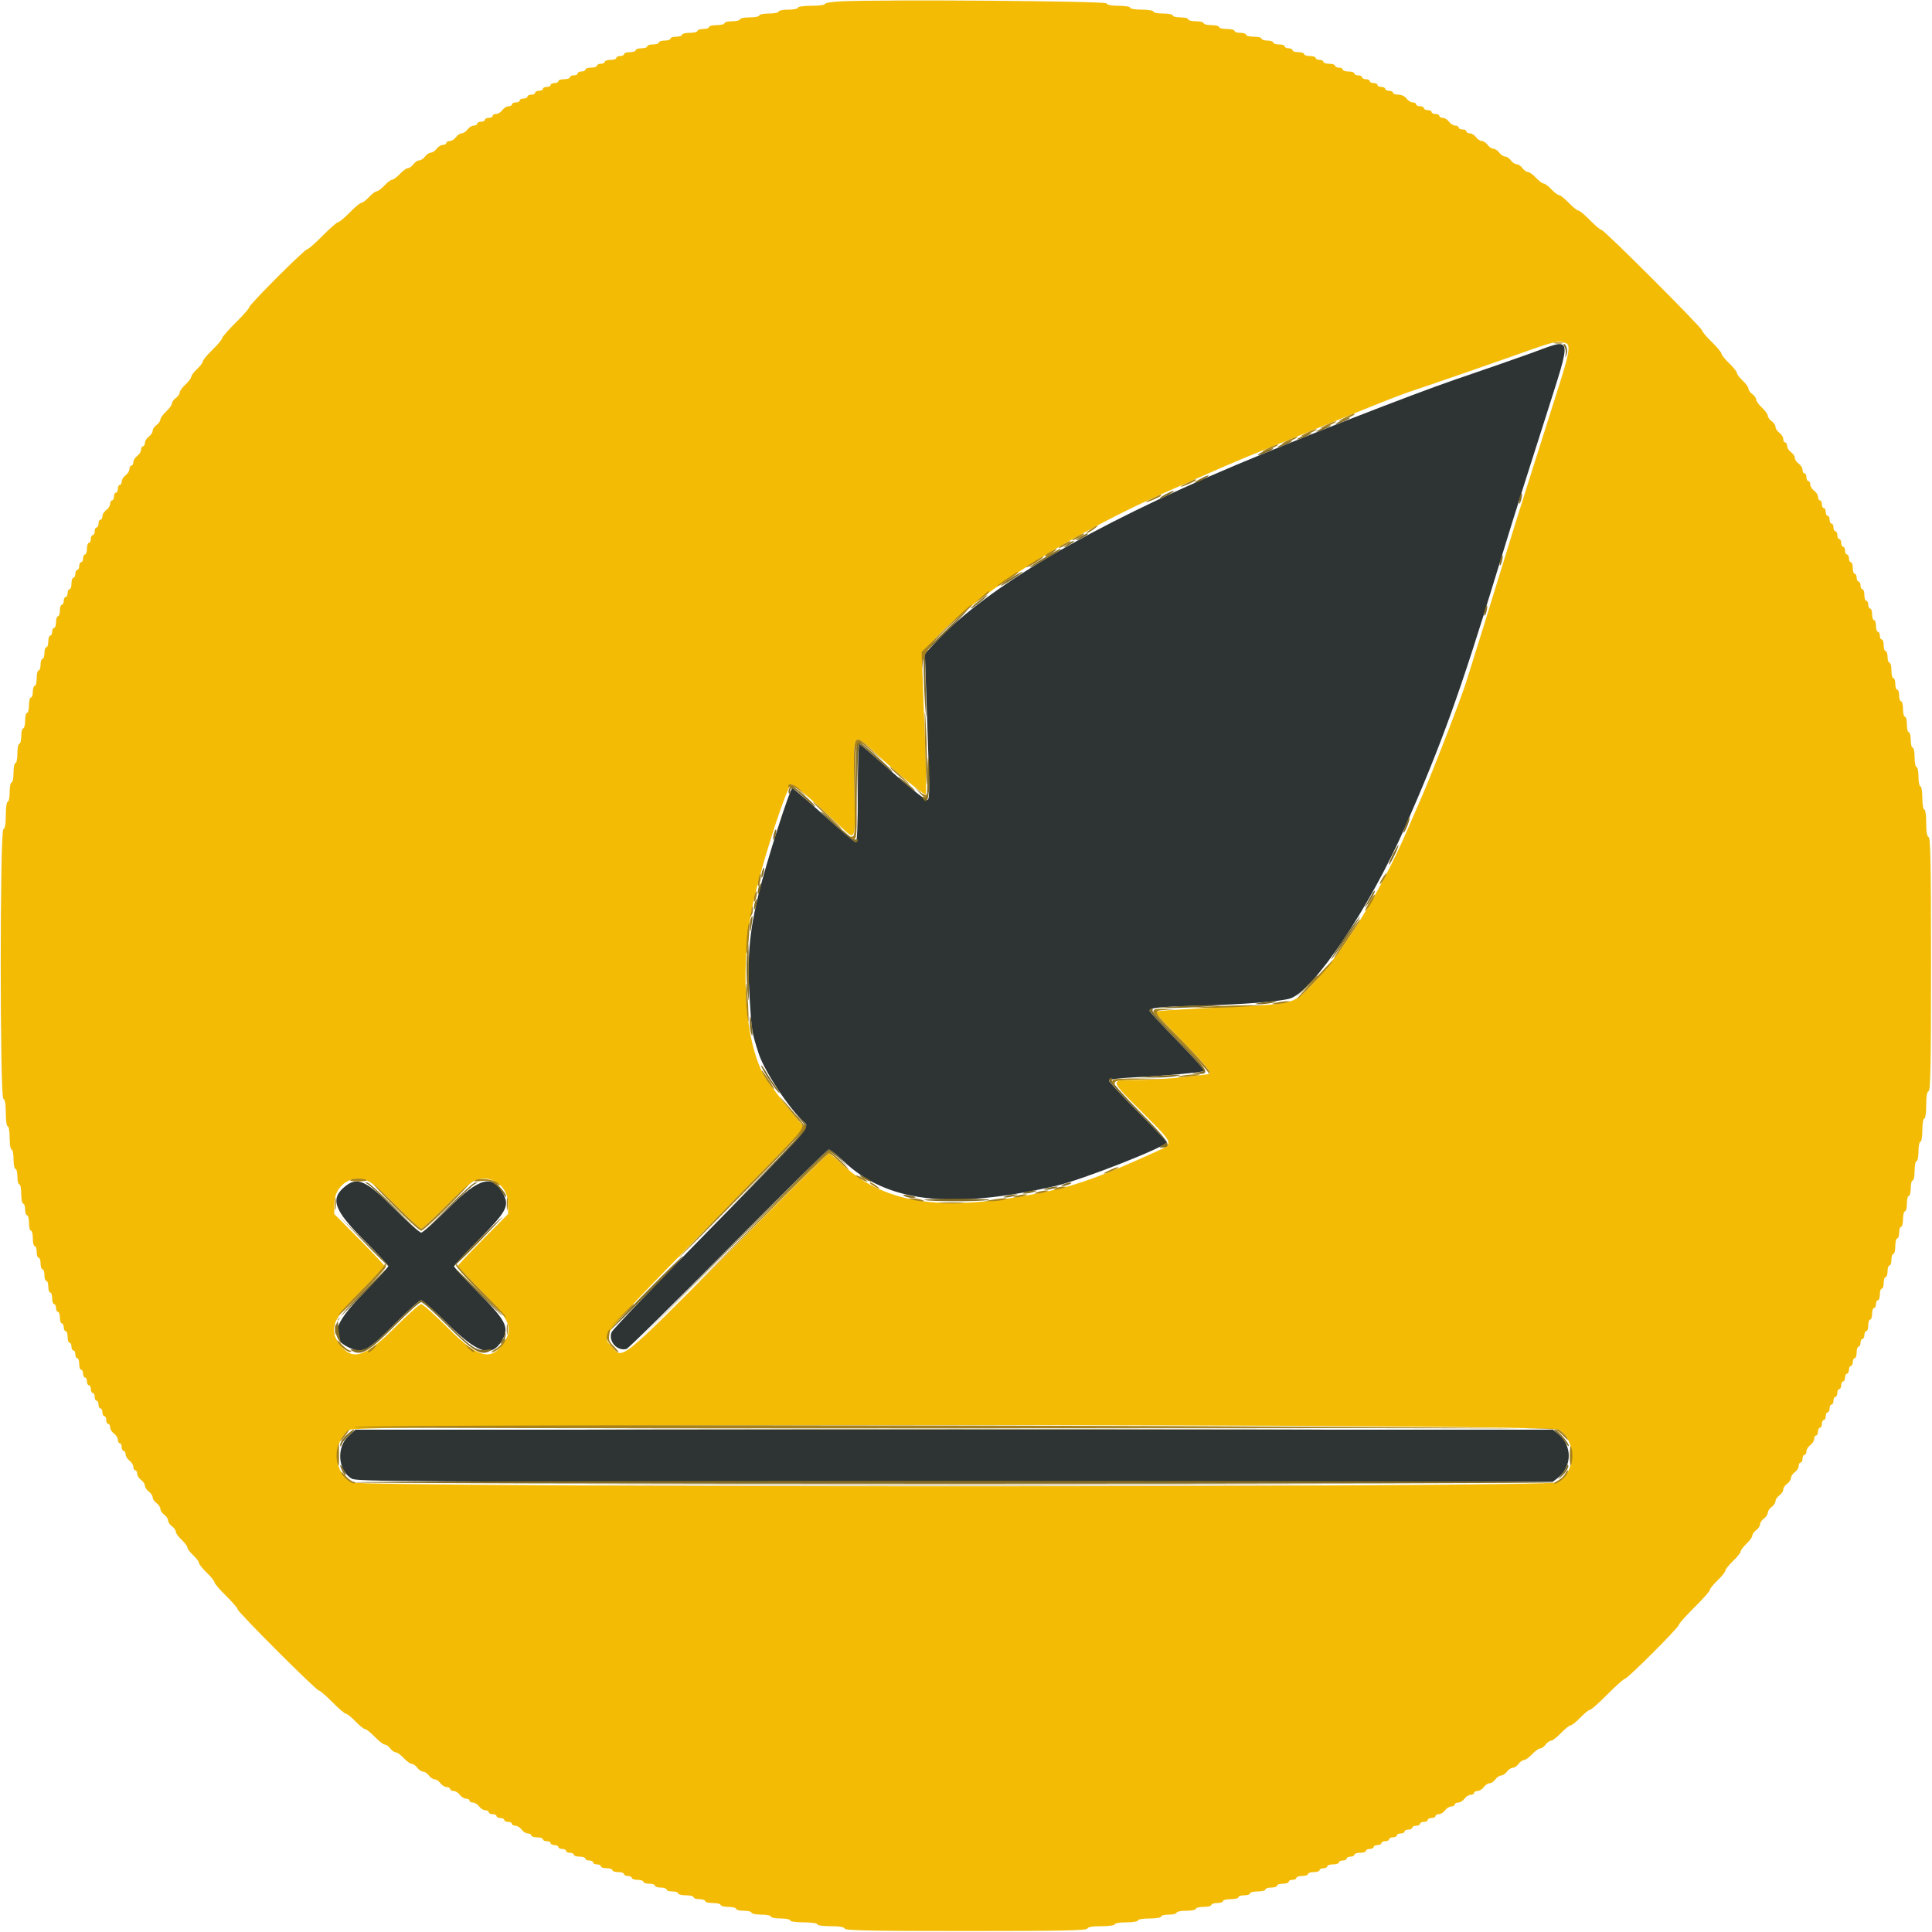
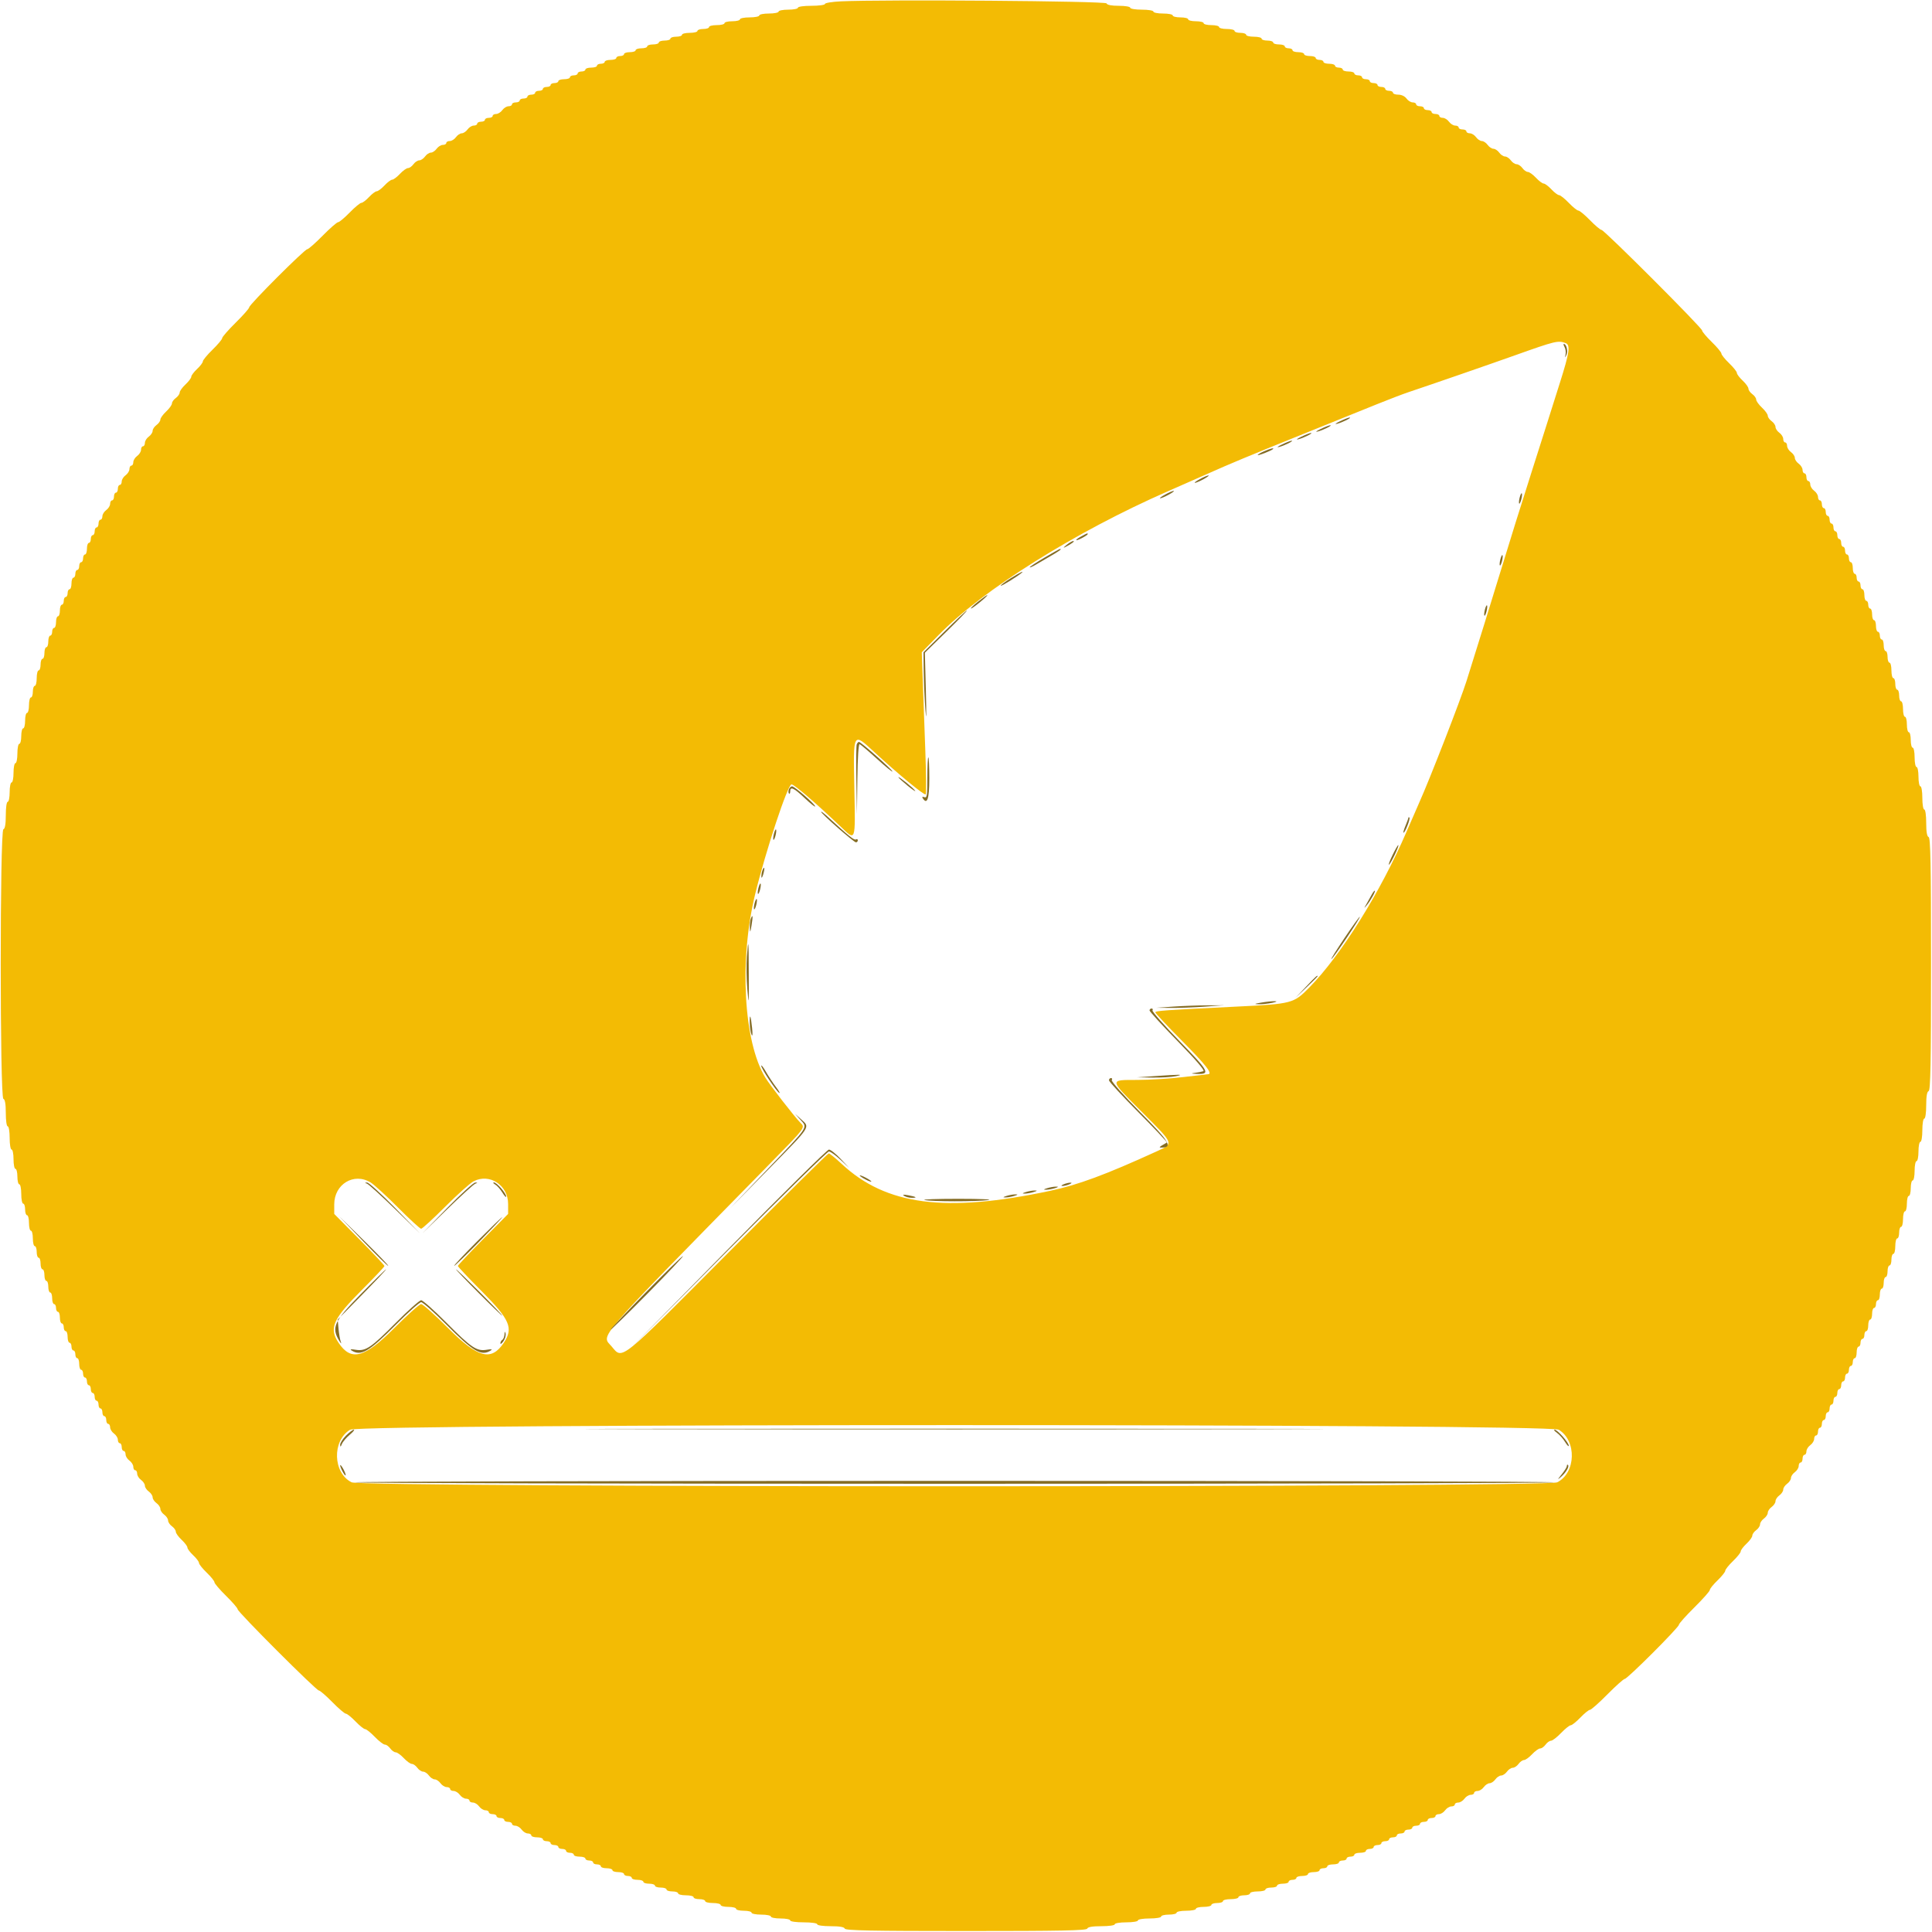
<svg xmlns="http://www.w3.org/2000/svg" id="svg" version="1.1" width="400" height="400" viewBox="0, 0, 400,400">
  <g id="svgg">
-     <path id="path0" d="M316.800 73.188 C 313.830 74.262,306.810 76.704,301.200 78.614 C 292.867 81.452,268.779 90.844,255.800 96.315 C 225.841 108.945,204.369 121.580,193.971 132.695 L 191.489 135.348 191.745 142.874 C 191.885 147.013,192.116 153.820,192.258 158.000 C 192.456 163.832,192.404 165.600,192.031 165.600 C 191.436 165.600,188.374 163.136,182.660 158.057 C 180.272 155.936,178.157 154.140,177.960 154.067 C 177.753 153.990,177.600 158.278,177.600 164.167 C 177.600 170.700,177.456 174.400,177.201 174.400 C 176.982 174.400,174.005 171.880,170.586 168.800 C 167.167 165.720,164.226 163.200,164.050 163.200 C 163.551 163.200,158.590 178.751,157.031 185.200 C 155.158 192.945,154.696 198.233,155.183 206.316 C 155.613 213.459,155.652 213.701,157.083 218.144 C 158.272 221.838,163.706 230.001,166.538 232.349 C 167.726 233.334,167.410 233.693,147.100 254.380 C 136.045 265.640,126.833 275.284,126.628 275.811 C 125.899 277.689,127.760 279.797,129.700 279.290 C 130.102 279.185,139.569 269.851,150.738 258.549 C 161.907 247.247,171.290 238.000,171.589 238.000 C 171.888 238.000,173.227 239.048,174.566 240.330 C 183.575 248.952,196.788 250.512,218.600 245.529 C 224.006 244.294,241.600 237.368,241.600 236.475 C 241.600 236.341,238.900 233.512,235.600 230.187 C 232.300 226.862,229.600 223.954,229.600 223.725 C 229.600 223.469,231.724 223.204,235.100 223.038 C 241.085 222.745,248.810 222.029,249.319 221.722 C 249.495 221.616,247.020 218.845,243.819 215.566 C 240.619 212.286,238.000 209.445,238.000 209.251 C 238.000 208.645,240.118 208.434,248.482 208.207 C 257.183 207.971,265.015 207.353,267.063 206.740 C 271.909 205.290,283.629 187.835,290.926 171.200 C 298.507 153.918,302.356 143.237,309.806 118.800 C 311.718 112.530,314.237 104.430,315.405 100.800 C 316.574 97.170,318.611 90.780,319.932 86.600 C 325.580 68.736,325.855 69.914,316.800 73.188 M71.529 245.567 C 68.260 248.148,69.063 250.478,75.400 256.800 C 78.150 259.543,80.400 261.945,80.400 262.136 C 80.400 262.328,78.060 264.883,75.200 267.815 C 68.953 274.219,68.191 277.071,72.216 278.981 C 75.069 280.334,76.048 279.818,81.993 273.828 C 84.520 271.283,86.851 269.200,87.175 269.200 C 87.498 269.200,90.021 271.435,92.783 274.168 C 98.760 280.082,101.640 281.067,103.693 277.897 C 105.604 274.945,105.034 273.696,98.975 267.566 C 96.239 264.797,94.000 262.375,94.000 262.184 C 94.000 261.993,96.324 259.488,99.165 256.618 C 104.861 250.863,105.491 249.697,104.227 247.252 C 102.040 243.024,99.289 243.726,92.843 250.157 C 90.063 252.930,87.524 255.200,87.200 255.200 C 86.876 255.200,84.331 252.925,81.545 250.145 C 75.813 244.426,74.015 243.604,71.529 245.567 M72.155 297.314 C 69.607 299.649,69.954 304.455,72.792 306.131 C 73.843 306.752,82.748 306.800,197.708 306.800 L 321.492 306.800 322.554 305.965 C 325.540 303.616,325.540 299.184,322.554 296.835 L 321.492 296.000 197.540 296.000 L 73.588 296.000 72.155 297.314 " stroke="none" fill="#2d3433" fill-rule="evenodd" />
    <path id="path1" d="M174.100 0.278 C 172.285 0.363,170.800 0.605,170.800 0.816 C 170.800 1.027,169.540 1.200,168.000 1.200 C 166.400 1.200,165.200 1.371,165.200 1.600 C 165.200 1.820,164.300 2.000,163.200 2.000 C 162.100 2.000,161.200 2.180,161.200 2.400 C 161.200 2.620,160.300 2.800,159.200 2.800 C 158.100 2.800,157.200 2.980,157.200 3.200 C 157.200 3.420,156.300 3.600,155.200 3.600 C 154.100 3.600,153.200 3.780,153.200 4.000 C 153.200 4.220,152.480 4.400,151.600 4.400 C 150.720 4.400,150.000 4.580,150.000 4.800 C 150.000 5.020,149.280 5.200,148.400 5.200 C 147.520 5.200,146.800 5.380,146.800 5.600 C 146.800 5.820,146.260 6.000,145.600 6.000 C 144.940 6.000,144.400 6.180,144.400 6.400 C 144.400 6.620,143.680 6.800,142.800 6.800 C 141.920 6.800,141.200 6.980,141.200 7.200 C 141.200 7.420,140.660 7.600,140.000 7.600 C 139.340 7.600,138.800 7.780,138.800 8.000 C 138.800 8.220,138.260 8.400,137.600 8.400 C 136.940 8.400,136.400 8.580,136.400 8.800 C 136.400 9.020,135.860 9.200,135.200 9.200 C 134.540 9.200,134.000 9.380,134.000 9.600 C 134.000 9.820,133.460 10.000,132.800 10.000 C 132.140 10.000,131.600 10.180,131.600 10.400 C 131.600 10.620,131.060 10.800,130.400 10.800 C 129.740 10.800,129.200 10.980,129.200 11.200 C 129.200 11.420,128.840 11.600,128.400 11.600 C 127.960 11.600,127.600 11.780,127.600 12.000 C 127.600 12.220,127.060 12.400,126.400 12.400 C 125.740 12.400,125.200 12.580,125.200 12.800 C 125.200 13.020,124.840 13.200,124.400 13.200 C 123.960 13.200,123.600 13.380,123.600 13.600 C 123.600 13.820,123.060 14.000,122.400 14.000 C 121.740 14.000,121.200 14.180,121.200 14.400 C 121.200 14.620,120.840 14.800,120.400 14.800 C 119.960 14.800,119.600 14.980,119.600 15.200 C 119.600 15.420,119.240 15.600,118.800 15.600 C 118.360 15.600,118.000 15.780,118.000 16.000 C 118.000 16.220,117.460 16.400,116.800 16.400 C 116.140 16.400,115.600 16.580,115.600 16.800 C 115.600 17.020,115.240 17.200,114.800 17.200 C 114.360 17.200,114.000 17.380,114.000 17.600 C 114.000 17.820,113.640 18.000,113.200 18.000 C 112.760 18.000,112.400 18.180,112.400 18.400 C 112.400 18.620,112.040 18.800,111.600 18.800 C 111.160 18.800,110.800 18.980,110.800 19.200 C 110.800 19.420,110.440 19.600,110.000 19.600 C 109.560 19.600,109.200 19.780,109.200 20.000 C 109.200 20.220,108.840 20.400,108.400 20.400 C 107.960 20.400,107.600 20.580,107.600 20.800 C 107.600 21.020,107.240 21.200,106.800 21.200 C 106.360 21.200,106.000 21.380,106.000 21.600 C 106.000 21.820,105.680 22.000,105.288 22.000 C 104.897 22.000,104.317 22.360,104.000 22.800 C 103.683 23.240,103.103 23.600,102.712 23.600 C 102.320 23.600,102.000 23.780,102.000 24.000 C 102.000 24.220,101.640 24.400,101.200 24.400 C 100.760 24.400,100.400 24.580,100.400 24.800 C 100.400 25.020,100.040 25.200,99.600 25.200 C 99.160 25.200,98.800 25.380,98.800 25.600 C 98.800 25.820,98.480 26.000,98.088 26.000 C 97.697 26.000,97.117 26.360,96.800 26.800 C 96.483 27.240,95.943 27.600,95.600 27.600 C 95.257 27.600,94.717 27.960,94.400 28.400 C 94.083 28.840,93.503 29.200,93.112 29.200 C 92.720 29.200,92.400 29.380,92.400 29.600 C 92.400 29.820,92.080 30.000,91.688 30.000 C 91.297 30.000,90.717 30.360,90.400 30.800 C 90.083 31.240,89.543 31.600,89.200 31.600 C 88.857 31.600,88.317 31.960,88.000 32.400 C 87.683 32.840,87.143 33.200,86.800 33.200 C 86.457 33.200,85.917 33.560,85.600 34.000 C 85.283 34.440,84.775 34.800,84.472 34.800 C 84.169 34.800,83.417 35.340,82.800 36.000 C 82.183 36.660,81.463 37.200,81.200 37.200 C 80.937 37.200,80.217 37.740,79.600 38.400 C 78.983 39.060,78.263 39.600,78.000 39.600 C 77.737 39.600,77.017 40.140,76.400 40.800 C 75.783 41.460,75.070 42.000,74.814 42.000 C 74.558 42.000,73.471 42.900,72.400 44.000 C 71.329 45.100,70.252 46.000,70.007 46.000 C 69.762 46.000,68.319 47.260,66.800 48.800 C 65.281 50.340,63.848 51.600,63.616 51.600 C 63.064 51.600,51.600 63.064,51.600 63.616 C 51.600 63.848,50.340 65.281,48.800 66.800 C 47.260 68.319,46.000 69.762,46.000 70.007 C 46.000 70.252,45.100 71.329,44.000 72.400 C 42.900 73.471,42.000 74.558,42.000 74.814 C 42.000 75.070,41.460 75.783,40.800 76.400 C 40.140 77.017,39.600 77.737,39.600 78.000 C 39.600 78.263,39.060 78.983,38.400 79.600 C 37.740 80.217,37.200 80.969,37.200 81.272 C 37.200 81.575,36.840 82.083,36.400 82.400 C 35.960 82.717,35.600 83.225,35.600 83.528 C 35.600 83.831,35.060 84.583,34.400 85.200 C 33.740 85.817,33.200 86.569,33.200 86.872 C 33.200 87.175,32.840 87.683,32.400 88.000 C 31.960 88.317,31.600 88.857,31.600 89.200 C 31.600 89.543,31.240 90.083,30.800 90.400 C 30.360 90.717,30.000 91.297,30.000 91.688 C 30.000 92.080,29.820 92.400,29.600 92.400 C 29.380 92.400,29.200 92.720,29.200 93.112 C 29.200 93.503,28.840 94.083,28.400 94.400 C 27.960 94.717,27.600 95.297,27.600 95.688 C 27.600 96.080,27.420 96.400,27.200 96.400 C 26.980 96.400,26.800 96.720,26.800 97.112 C 26.800 97.503,26.440 98.083,26.000 98.400 C 25.560 98.717,25.200 99.297,25.200 99.688 C 25.200 100.080,25.020 100.400,24.800 100.400 C 24.580 100.400,24.400 100.760,24.400 101.200 C 24.400 101.640,24.220 102.000,24.000 102.000 C 23.780 102.000,23.600 102.360,23.600 102.800 C 23.600 103.240,23.420 103.600,23.200 103.600 C 22.980 103.600,22.800 103.920,22.800 104.312 C 22.800 104.703,22.440 105.283,22.000 105.600 C 21.560 105.917,21.200 106.497,21.200 106.888 C 21.200 107.280,21.020 107.600,20.800 107.600 C 20.580 107.600,20.400 107.960,20.400 108.400 C 20.400 108.840,20.220 109.200,20.000 109.200 C 19.780 109.200,19.600 109.560,19.600 110.000 C 19.600 110.440,19.420 110.800,19.200 110.800 C 18.980 110.800,18.800 111.160,18.800 111.600 C 18.800 112.040,18.620 112.400,18.400 112.400 C 18.180 112.400,18.000 112.940,18.000 113.600 C 18.000 114.260,17.820 114.800,17.600 114.800 C 17.380 114.800,17.200 115.160,17.200 115.600 C 17.200 116.040,17.020 116.400,16.800 116.400 C 16.580 116.400,16.400 116.760,16.400 117.200 C 16.400 117.640,16.220 118.000,16.000 118.000 C 15.780 118.000,15.600 118.360,15.600 118.800 C 15.600 119.240,15.420 119.600,15.200 119.600 C 14.980 119.600,14.800 120.140,14.800 120.800 C 14.800 121.460,14.620 122.000,14.400 122.000 C 14.180 122.000,14.000 122.360,14.000 122.800 C 14.000 123.240,13.820 123.600,13.600 123.600 C 13.380 123.600,13.200 123.960,13.200 124.400 C 13.200 124.840,13.020 125.200,12.800 125.200 C 12.580 125.200,12.400 125.740,12.400 126.400 C 12.400 127.060,12.220 127.600,12.000 127.600 C 11.780 127.600,11.600 128.140,11.600 128.800 C 11.600 129.460,11.420 130.000,11.200 130.000 C 10.980 130.000,10.800 130.360,10.800 130.800 C 10.800 131.240,10.620 131.600,10.400 131.600 C 10.180 131.600,10.000 132.140,10.000 132.800 C 10.000 133.460,9.820 134.000,9.600 134.000 C 9.380 134.000,9.200 134.540,9.200 135.200 C 9.200 135.860,9.020 136.400,8.800 136.400 C 8.580 136.400,8.400 136.940,8.400 137.600 C 8.400 138.260,8.220 138.800,8.000 138.800 C 7.780 138.800,7.600 139.520,7.600 140.400 C 7.600 141.280,7.420 142.000,7.200 142.000 C 6.980 142.000,6.800 142.540,6.800 143.200 C 6.800 143.860,6.620 144.400,6.400 144.400 C 6.180 144.400,6.000 145.120,6.000 146.000 C 6.000 146.880,5.820 147.600,5.600 147.600 C 5.380 147.600,5.200 148.320,5.200 149.200 C 5.200 150.080,5.020 150.800,4.800 150.800 C 4.580 150.800,4.400 151.520,4.400 152.400 C 4.400 153.280,4.220 154.000,4.000 154.000 C 3.780 154.000,3.600 154.900,3.600 156.000 C 3.600 157.100,3.420 158.000,3.200 158.000 C 2.980 158.000,2.800 158.900,2.800 160.000 C 2.800 161.100,2.620 162.000,2.400 162.000 C 2.180 162.000,2.000 162.900,2.000 164.000 C 2.000 165.100,1.820 166.000,1.600 166.000 C 1.372 166.000,1.200 167.189,1.200 168.767 C 1.200 170.624,1.036 171.588,0.700 171.700 C -0.033 171.944,-0.033 227.256,0.700 227.500 C 1.036 227.612,1.200 228.576,1.200 230.433 C 1.200 232.011,1.372 233.200,1.600 233.200 C 1.822 233.200,2.000 234.267,2.000 235.600 C 2.000 236.933,2.178 238.000,2.400 238.000 C 2.620 238.000,2.800 238.900,2.800 240.000 C 2.800 241.100,2.980 242.000,3.200 242.000 C 3.420 242.000,3.600 242.720,3.600 243.600 C 3.600 244.480,3.780 245.200,4.000 245.200 C 4.220 245.200,4.400 246.100,4.400 247.200 C 4.400 248.300,4.580 249.200,4.800 249.200 C 5.020 249.200,5.200 249.740,5.200 250.400 C 5.200 251.060,5.380 251.600,5.600 251.600 C 5.820 251.600,6.000 252.320,6.000 253.200 C 6.000 254.080,6.180 254.800,6.400 254.800 C 6.620 254.800,6.800 255.520,6.800 256.400 C 6.800 257.280,6.980 258.000,7.200 258.000 C 7.420 258.000,7.600 258.540,7.600 259.200 C 7.600 259.860,7.780 260.400,8.000 260.400 C 8.220 260.400,8.400 260.940,8.400 261.600 C 8.400 262.260,8.580 262.800,8.800 262.800 C 9.020 262.800,9.200 263.340,9.200 264.000 C 9.200 264.660,9.380 265.200,9.600 265.200 C 9.820 265.200,10.000 265.740,10.000 266.400 C 10.000 267.060,10.180 267.600,10.400 267.600 C 10.620 267.600,10.800 268.140,10.800 268.800 C 10.800 269.460,10.980 270.000,11.200 270.000 C 11.420 270.000,11.600 270.360,11.600 270.800 C 11.600 271.240,11.780 271.600,12.000 271.600 C 12.220 271.600,12.400 272.140,12.400 272.800 C 12.400 273.460,12.580 274.000,12.800 274.000 C 13.020 274.000,13.200 274.360,13.200 274.800 C 13.200 275.240,13.380 275.600,13.600 275.600 C 13.820 275.600,14.000 276.140,14.000 276.800 C 14.000 277.460,14.180 278.000,14.400 278.000 C 14.620 278.000,14.800 278.360,14.800 278.800 C 14.800 279.240,14.980 279.600,15.200 279.600 C 15.420 279.600,15.600 279.960,15.600 280.400 C 15.600 280.840,15.780 281.200,16.000 281.200 C 16.220 281.200,16.400 281.740,16.400 282.400 C 16.400 283.060,16.580 283.600,16.800 283.600 C 17.020 283.600,17.200 283.960,17.200 284.400 C 17.200 284.840,17.380 285.200,17.600 285.200 C 17.820 285.200,18.000 285.560,18.000 286.000 C 18.000 286.440,18.180 286.800,18.400 286.800 C 18.620 286.800,18.800 287.160,18.800 287.600 C 18.800 288.040,18.980 288.400,19.200 288.400 C 19.420 288.400,19.600 288.760,19.600 289.200 C 19.600 289.640,19.780 290.000,20.000 290.000 C 20.220 290.000,20.400 290.360,20.400 290.800 C 20.400 291.240,20.580 291.600,20.800 291.600 C 21.020 291.600,21.200 291.960,21.200 292.400 C 21.200 292.840,21.380 293.200,21.600 293.200 C 21.820 293.200,22.000 293.560,22.000 294.000 C 22.000 294.440,22.180 294.800,22.400 294.800 C 22.620 294.800,22.800 295.120,22.800 295.512 C 22.800 295.903,23.160 296.483,23.600 296.800 C 24.040 297.117,24.400 297.697,24.400 298.088 C 24.400 298.480,24.580 298.800,24.800 298.800 C 25.020 298.800,25.200 299.160,25.200 299.600 C 25.200 300.040,25.380 300.400,25.600 300.400 C 25.820 300.400,26.000 300.720,26.000 301.112 C 26.000 301.503,26.360 302.083,26.800 302.400 C 27.240 302.717,27.600 303.297,27.600 303.688 C 27.600 304.080,27.780 304.400,28.000 304.400 C 28.220 304.400,28.400 304.720,28.400 305.112 C 28.400 305.503,28.760 306.083,29.200 306.400 C 29.640 306.717,30.000 307.257,30.000 307.600 C 30.000 307.943,30.360 308.483,30.800 308.800 C 31.240 309.117,31.600 309.657,31.600 310.000 C 31.600 310.343,31.960 310.883,32.400 311.200 C 32.840 311.517,33.200 312.057,33.200 312.400 C 33.200 312.743,33.560 313.283,34.000 313.600 C 34.440 313.917,34.800 314.457,34.800 314.800 C 34.800 315.143,35.160 315.683,35.600 316.000 C 36.040 316.317,36.400 316.825,36.400 317.128 C 36.400 317.431,36.940 318.183,37.600 318.800 C 38.260 319.417,38.800 320.137,38.800 320.400 C 38.800 320.663,39.340 321.383,40.000 322.000 C 40.660 322.617,41.200 323.333,41.200 323.592 C 41.200 323.851,41.920 324.754,42.800 325.600 C 43.680 326.446,44.400 327.341,44.400 327.591 C 44.400 327.840,45.480 329.104,46.800 330.400 C 48.120 331.696,49.200 332.947,49.200 333.180 C 49.200 333.735,65.465 350.000,66.020 350.000 C 66.253 350.000,67.504 351.080,68.800 352.400 C 70.096 353.720,71.360 354.800,71.609 354.800 C 71.859 354.800,72.754 355.520,73.600 356.400 C 74.446 357.280,75.346 358.000,75.600 358.000 C 75.854 358.000,76.754 358.720,77.600 359.600 C 78.446 360.480,79.382 361.200,79.680 361.200 C 79.979 361.200,80.483 361.560,80.800 362.000 C 81.117 362.440,81.625 362.800,81.928 362.800 C 82.231 362.800,82.983 363.340,83.600 364.000 C 84.217 364.660,84.969 365.200,85.272 365.200 C 85.575 365.200,86.083 365.560,86.400 366.000 C 86.717 366.440,87.257 366.800,87.600 366.800 C 87.943 366.800,88.483 367.160,88.800 367.600 C 89.117 368.040,89.657 368.400,90.000 368.400 C 90.343 368.400,90.883 368.760,91.200 369.200 C 91.517 369.640,92.097 370.000,92.488 370.000 C 92.880 370.000,93.200 370.180,93.200 370.400 C 93.200 370.620,93.520 370.800,93.912 370.800 C 94.303 370.800,94.883 371.160,95.200 371.600 C 95.517 372.040,96.097 372.400,96.488 372.400 C 96.880 372.400,97.200 372.580,97.200 372.800 C 97.200 373.020,97.520 373.200,97.912 373.200 C 98.303 373.200,98.883 373.560,99.200 374.000 C 99.517 374.440,100.097 374.800,100.488 374.800 C 100.880 374.800,101.200 374.980,101.200 375.200 C 101.200 375.420,101.560 375.600,102.000 375.600 C 102.440 375.600,102.800 375.780,102.800 376.000 C 102.800 376.220,103.160 376.400,103.600 376.400 C 104.040 376.400,104.400 376.580,104.400 376.800 C 104.400 377.020,104.760 377.200,105.200 377.200 C 105.640 377.200,106.000 377.380,106.000 377.600 C 106.000 377.820,106.320 378.000,106.712 378.000 C 107.103 378.000,107.683 378.360,108.000 378.800 C 108.317 379.240,108.897 379.600,109.288 379.600 C 109.680 379.600,110.000 379.780,110.000 380.000 C 110.000 380.220,110.540 380.400,111.200 380.400 C 111.860 380.400,112.400 380.580,112.400 380.800 C 112.400 381.020,112.760 381.200,113.200 381.200 C 113.640 381.200,114.000 381.380,114.000 381.600 C 114.000 381.820,114.360 382.000,114.800 382.000 C 115.240 382.000,115.600 382.180,115.600 382.400 C 115.600 382.620,115.960 382.800,116.400 382.800 C 116.840 382.800,117.200 382.980,117.200 383.200 C 117.200 383.420,117.560 383.600,118.000 383.600 C 118.440 383.600,118.800 383.780,118.800 384.000 C 118.800 384.220,119.340 384.400,120.000 384.400 C 120.660 384.400,121.200 384.580,121.200 384.800 C 121.200 385.020,121.560 385.200,122.000 385.200 C 122.440 385.200,122.800 385.380,122.800 385.600 C 122.800 385.820,123.160 386.000,123.600 386.000 C 124.040 386.000,124.400 386.180,124.400 386.400 C 124.400 386.620,124.940 386.800,125.600 386.800 C 126.260 386.800,126.800 386.980,126.800 387.200 C 126.800 387.420,127.340 387.600,128.000 387.600 C 128.660 387.600,129.200 387.780,129.200 388.000 C 129.200 388.220,129.560 388.400,130.000 388.400 C 130.440 388.400,130.800 388.580,130.800 388.800 C 130.800 389.020,131.340 389.200,132.000 389.200 C 132.660 389.200,133.200 389.380,133.200 389.600 C 133.200 389.820,133.740 390.000,134.400 390.000 C 135.060 390.000,135.600 390.180,135.600 390.400 C 135.600 390.620,136.140 390.800,136.800 390.800 C 137.460 390.800,138.000 390.980,138.000 391.200 C 138.000 391.420,138.540 391.600,139.200 391.600 C 139.860 391.600,140.400 391.780,140.400 392.000 C 140.400 392.220,141.120 392.400,142.000 392.400 C 142.880 392.400,143.600 392.580,143.600 392.800 C 143.600 393.020,144.140 393.200,144.800 393.200 C 145.460 393.200,146.000 393.380,146.000 393.600 C 146.000 393.820,146.720 394.000,147.600 394.000 C 148.480 394.000,149.200 394.180,149.200 394.400 C 149.200 394.620,149.920 394.800,150.800 394.800 C 151.680 394.800,152.400 394.980,152.400 395.200 C 152.400 395.420,153.120 395.600,154.000 395.600 C 154.880 395.600,155.600 395.780,155.600 396.000 C 155.600 396.220,156.500 396.400,157.600 396.400 C 158.700 396.400,159.600 396.580,159.600 396.800 C 159.600 397.020,160.500 397.200,161.600 397.200 C 162.700 397.200,163.600 397.380,163.600 397.600 C 163.600 397.829,164.800 398.000,166.400 398.000 C 168.000 398.000,169.200 398.171,169.200 398.400 C 169.200 398.628,170.389 398.800,171.967 398.800 C 173.824 398.800,174.788 398.964,174.900 399.300 C 175.031 399.693,180.409 399.800,200.000 399.800 C 219.591 399.800,224.969 399.693,225.100 399.300 C 225.212 398.964,226.176 398.800,228.033 398.800 C 229.611 398.800,230.800 398.628,230.800 398.400 C 230.800 398.178,231.867 398.000,233.200 398.000 C 234.533 398.000,235.600 397.822,235.600 397.600 C 235.600 397.378,236.667 397.200,238.000 397.200 C 239.333 397.200,240.400 397.022,240.400 396.800 C 240.400 396.580,241.120 396.400,242.000 396.400 C 242.880 396.400,243.600 396.220,243.600 396.000 C 243.600 395.780,244.500 395.600,245.600 395.600 C 246.700 395.600,247.600 395.420,247.600 395.200 C 247.600 394.980,248.320 394.800,249.200 394.800 C 250.080 394.800,250.800 394.620,250.800 394.400 C 250.800 394.180,251.340 394.000,252.000 394.000 C 252.660 394.000,253.200 393.820,253.200 393.600 C 253.200 393.380,253.920 393.200,254.800 393.200 C 255.680 393.200,256.400 393.020,256.400 392.800 C 256.400 392.580,256.940 392.400,257.600 392.400 C 258.260 392.400,258.800 392.220,258.800 392.000 C 258.800 391.780,259.520 391.600,260.400 391.600 C 261.280 391.600,262.000 391.420,262.000 391.200 C 262.000 390.980,262.540 390.800,263.200 390.800 C 263.860 390.800,264.400 390.620,264.400 390.400 C 264.400 390.180,264.940 390.000,265.600 390.000 C 266.260 390.000,266.800 389.820,266.800 389.600 C 266.800 389.380,267.160 389.200,267.600 389.200 C 268.040 389.200,268.400 389.020,268.400 388.800 C 268.400 388.580,268.940 388.400,269.600 388.400 C 270.260 388.400,270.800 388.220,270.800 388.000 C 270.800 387.780,271.340 387.600,272.000 387.600 C 272.660 387.600,273.200 387.420,273.200 387.200 C 273.200 386.980,273.560 386.800,274.000 386.800 C 274.440 386.800,274.800 386.620,274.800 386.400 C 274.800 386.180,275.340 386.000,276.000 386.000 C 276.660 386.000,277.200 385.820,277.200 385.600 C 277.200 385.380,277.560 385.200,278.000 385.200 C 278.440 385.200,278.800 385.020,278.800 384.800 C 278.800 384.580,279.160 384.400,279.600 384.400 C 280.040 384.400,280.400 384.220,280.400 384.000 C 280.400 383.780,280.940 383.600,281.600 383.600 C 282.260 383.600,282.800 383.420,282.800 383.200 C 282.800 382.980,283.160 382.800,283.600 382.800 C 284.040 382.800,284.400 382.620,284.400 382.400 C 284.400 382.180,284.760 382.000,285.200 382.000 C 285.640 382.000,286.000 381.820,286.000 381.600 C 286.000 381.380,286.360 381.200,286.800 381.200 C 287.240 381.200,287.600 381.020,287.600 380.800 C 287.600 380.580,287.960 380.400,288.400 380.400 C 288.840 380.400,289.200 380.220,289.200 380.000 C 289.200 379.780,289.560 379.600,290.000 379.600 C 290.440 379.600,290.800 379.420,290.800 379.200 C 290.800 378.980,291.160 378.800,291.600 378.800 C 292.040 378.800,292.400 378.620,292.400 378.400 C 292.400 378.180,292.760 378.000,293.200 378.000 C 293.640 378.000,294.000 377.820,294.000 377.600 C 294.000 377.380,294.360 377.200,294.800 377.200 C 295.240 377.200,295.600 377.020,295.600 376.800 C 295.600 376.580,295.960 376.400,296.400 376.400 C 296.840 376.400,297.200 376.220,297.200 376.000 C 297.200 375.780,297.520 375.600,297.912 375.600 C 298.303 375.600,298.883 375.240,299.200 374.800 C 299.517 374.360,300.097 374.000,300.488 374.000 C 300.880 374.000,301.200 373.820,301.200 373.600 C 301.200 373.380,301.520 373.200,301.912 373.200 C 302.303 373.200,302.883 372.840,303.200 372.400 C 303.517 371.960,304.097 371.600,304.488 371.600 C 304.880 371.600,305.200 371.420,305.200 371.200 C 305.200 370.980,305.520 370.800,305.912 370.800 C 306.303 370.800,306.883 370.440,307.200 370.000 C 307.517 369.560,308.057 369.200,308.400 369.200 C 308.743 369.200,309.283 368.840,309.600 368.400 C 309.917 367.960,310.457 367.600,310.800 367.600 C 311.143 367.600,311.683 367.240,312.000 366.800 C 312.317 366.360,312.857 366.000,313.200 366.000 C 313.543 366.000,314.083 365.640,314.400 365.200 C 314.717 364.760,315.225 364.400,315.528 364.400 C 315.831 364.400,316.583 363.860,317.200 363.200 C 317.817 362.540,318.569 362.000,318.872 362.000 C 319.175 362.000,319.683 361.640,320.000 361.200 C 320.317 360.760,320.821 360.400,321.120 360.400 C 321.418 360.400,322.354 359.680,323.200 358.800 C 324.046 357.920,324.946 357.200,325.200 357.200 C 325.454 357.200,326.354 356.480,327.200 355.600 C 328.046 354.720,328.939 354.000,329.186 354.000 C 329.432 354.000,331.059 352.560,332.800 350.800 C 334.541 349.040,336.155 347.600,336.387 347.600 C 336.936 347.600,347.600 336.936,347.600 336.387 C 347.600 336.155,349.040 334.541,350.800 332.800 C 352.560 331.059,354.000 329.432,354.000 329.186 C 354.000 328.939,354.720 328.046,355.600 327.200 C 356.480 326.354,357.200 325.454,357.200 325.200 C 357.200 324.946,357.920 324.046,358.800 323.200 C 359.680 322.354,360.400 321.451,360.400 321.192 C 360.400 320.933,360.940 320.217,361.600 319.600 C 362.260 318.983,362.800 318.231,362.800 317.928 C 362.800 317.625,363.160 317.117,363.600 316.800 C 364.040 316.483,364.400 315.943,364.400 315.600 C 364.400 315.257,364.760 314.717,365.200 314.400 C 365.640 314.083,366.000 313.543,366.000 313.200 C 366.000 312.857,366.360 312.317,366.800 312.000 C 367.240 311.683,367.600 311.143,367.600 310.800 C 367.600 310.457,367.960 309.917,368.400 309.600 C 368.840 309.283,369.200 308.743,369.200 308.400 C 369.200 308.057,369.560 307.517,370.000 307.200 C 370.440 306.883,370.800 306.343,370.800 306.000 C 370.800 305.657,371.160 305.117,371.600 304.800 C 372.040 304.483,372.400 303.903,372.400 303.512 C 372.400 303.120,372.580 302.800,372.800 302.800 C 373.020 302.800,373.200 302.440,373.200 302.000 C 373.200 301.560,373.380 301.200,373.600 301.200 C 373.820 301.200,374.000 300.880,374.000 300.488 C 374.000 300.097,374.360 299.517,374.800 299.200 C 375.240 298.883,375.600 298.303,375.600 297.912 C 375.600 297.520,375.780 297.200,376.000 297.200 C 376.220 297.200,376.400 296.840,376.400 296.400 C 376.400 295.960,376.580 295.600,376.800 295.600 C 377.020 295.600,377.200 295.240,377.200 294.800 C 377.200 294.360,377.380 294.000,377.600 294.000 C 377.820 294.000,378.000 293.640,378.000 293.200 C 378.000 292.760,378.180 292.400,378.400 292.400 C 378.620 292.400,378.800 292.040,378.800 291.600 C 378.800 291.160,378.980 290.800,379.200 290.800 C 379.420 290.800,379.600 290.440,379.600 290.000 C 379.600 289.560,379.780 289.200,380.000 289.200 C 380.220 289.200,380.400 288.840,380.400 288.400 C 380.400 287.960,380.580 287.600,380.800 287.600 C 381.020 287.600,381.200 287.240,381.200 286.800 C 381.200 286.360,381.380 286.000,381.600 286.000 C 381.820 286.000,382.000 285.640,382.000 285.200 C 382.000 284.760,382.180 284.400,382.400 284.400 C 382.620 284.400,382.800 284.040,382.800 283.600 C 382.800 283.160,382.980 282.800,383.200 282.800 C 383.420 282.800,383.600 282.440,383.600 282.000 C 383.600 281.560,383.780 281.200,384.000 281.200 C 384.220 281.200,384.400 280.660,384.400 280.000 C 384.400 279.340,384.580 278.800,384.800 278.800 C 385.020 278.800,385.200 278.440,385.200 278.000 C 385.200 277.560,385.380 277.200,385.600 277.200 C 385.820 277.200,386.000 276.840,386.000 276.400 C 386.000 275.960,386.180 275.600,386.400 275.600 C 386.620 275.600,386.800 275.060,386.800 274.400 C 386.800 273.740,386.980 273.200,387.200 273.200 C 387.420 273.200,387.600 272.660,387.600 272.000 C 387.600 271.340,387.780 270.800,388.000 270.800 C 388.220 270.800,388.400 270.440,388.400 270.000 C 388.400 269.560,388.580 269.200,388.800 269.200 C 389.020 269.200,389.200 268.660,389.200 268.000 C 389.200 267.340,389.380 266.800,389.600 266.800 C 389.820 266.800,390.000 266.260,390.000 265.600 C 390.000 264.940,390.180 264.400,390.400 264.400 C 390.620 264.400,390.800 263.860,390.800 263.200 C 390.800 262.540,390.980 262.000,391.200 262.000 C 391.420 262.000,391.600 261.460,391.600 260.800 C 391.600 260.140,391.780 259.600,392.000 259.600 C 392.220 259.600,392.400 258.880,392.400 258.000 C 392.400 257.120,392.580 256.400,392.800 256.400 C 393.020 256.400,393.200 255.860,393.200 255.200 C 393.200 254.540,393.380 254.000,393.600 254.000 C 393.820 254.000,394.000 253.280,394.000 252.400 C 394.000 251.520,394.180 250.800,394.400 250.800 C 394.620 250.800,394.800 250.080,394.800 249.200 C 394.800 248.320,394.980 247.600,395.200 247.600 C 395.420 247.600,395.600 246.880,395.600 246.000 C 395.600 245.120,395.780 244.400,396.000 244.400 C 396.220 244.400,396.400 243.500,396.400 242.400 C 396.400 241.300,396.580 240.400,396.800 240.400 C 397.020 240.400,397.200 239.500,397.200 238.400 C 397.200 237.300,397.380 236.400,397.600 236.400 C 397.822 236.400,398.000 235.333,398.000 234.000 C 398.000 232.667,398.178 231.600,398.400 231.600 C 398.628 231.600,398.800 230.411,398.800 228.833 C 398.800 226.976,398.964 226.012,399.300 225.900 C 399.693 225.769,399.800 220.151,399.800 199.600 C 399.800 179.049,399.693 173.431,399.300 173.300 C 398.964 173.188,398.800 172.224,398.800 170.367 C 398.800 168.789,398.628 167.600,398.400 167.600 C 398.178 167.600,398.000 166.533,398.000 165.200 C 398.000 163.867,397.822 162.800,397.600 162.800 C 397.380 162.800,397.200 161.900,397.200 160.800 C 397.200 159.700,397.020 158.800,396.800 158.800 C 396.580 158.800,396.400 157.900,396.400 156.800 C 396.400 155.700,396.220 154.800,396.000 154.800 C 395.780 154.800,395.600 154.080,395.600 153.200 C 395.600 152.320,395.420 151.600,395.200 151.600 C 394.980 151.600,394.800 150.880,394.800 150.000 C 394.800 149.120,394.620 148.400,394.400 148.400 C 394.180 148.400,394.000 147.680,394.000 146.800 C 394.000 145.920,393.820 145.200,393.600 145.200 C 393.380 145.200,393.200 144.660,393.200 144.000 C 393.200 143.340,393.020 142.800,392.800 142.800 C 392.580 142.800,392.400 142.260,392.400 141.600 C 392.400 140.940,392.220 140.400,392.000 140.400 C 391.780 140.400,391.600 139.680,391.600 138.800 C 391.600 137.920,391.420 137.200,391.200 137.200 C 390.980 137.200,390.800 136.660,390.800 136.000 C 390.800 135.340,390.620 134.800,390.400 134.800 C 390.180 134.800,390.000 134.260,390.000 133.600 C 390.000 132.940,389.820 132.400,389.600 132.400 C 389.380 132.400,389.200 132.040,389.200 131.600 C 389.200 131.160,389.020 130.800,388.800 130.800 C 388.580 130.800,388.400 130.260,388.400 129.600 C 388.400 128.940,388.220 128.400,388.000 128.400 C 387.780 128.400,387.600 127.860,387.600 127.200 C 387.600 126.540,387.420 126.000,387.200 126.000 C 386.980 126.000,386.800 125.640,386.800 125.200 C 386.800 124.760,386.620 124.400,386.400 124.400 C 386.180 124.400,386.000 123.860,386.000 123.200 C 386.000 122.540,385.820 122.000,385.600 122.000 C 385.380 122.000,385.200 121.640,385.200 121.200 C 385.200 120.760,385.020 120.400,384.800 120.400 C 384.580 120.400,384.400 120.040,384.400 119.600 C 384.400 119.160,384.220 118.800,384.000 118.800 C 383.780 118.800,383.600 118.260,383.600 117.600 C 383.600 116.940,383.420 116.400,383.200 116.400 C 382.980 116.400,382.800 116.040,382.800 115.600 C 382.800 115.160,382.620 114.800,382.400 114.800 C 382.180 114.800,382.000 114.440,382.000 114.000 C 382.000 113.560,381.820 113.200,381.600 113.200 C 381.380 113.200,381.200 112.840,381.200 112.400 C 381.200 111.960,381.020 111.600,380.800 111.600 C 380.580 111.600,380.400 111.240,380.400 110.800 C 380.400 110.360,380.220 110.000,380.000 110.000 C 379.780 110.000,379.600 109.640,379.600 109.200 C 379.600 108.760,379.420 108.400,379.200 108.400 C 378.980 108.400,378.800 108.040,378.800 107.600 C 378.800 107.160,378.620 106.800,378.400 106.800 C 378.180 106.800,378.000 106.440,378.000 106.000 C 378.000 105.560,377.820 105.200,377.600 105.200 C 377.380 105.200,377.200 104.840,377.200 104.400 C 377.200 103.960,377.020 103.600,376.800 103.600 C 376.580 103.600,376.400 103.280,376.400 102.888 C 376.400 102.497,376.040 101.917,375.600 101.600 C 375.160 101.283,374.800 100.703,374.800 100.312 C 374.800 99.920,374.620 99.600,374.400 99.600 C 374.180 99.600,374.000 99.240,374.000 98.800 C 374.000 98.360,373.820 98.000,373.600 98.000 C 373.380 98.000,373.200 97.680,373.200 97.288 C 373.200 96.897,372.840 96.317,372.400 96.000 C 371.960 95.683,371.600 95.143,371.600 94.800 C 371.600 94.457,371.240 93.917,370.800 93.600 C 370.360 93.283,370.000 92.703,370.000 92.312 C 370.000 91.920,369.820 91.600,369.600 91.600 C 369.380 91.600,369.200 91.280,369.200 90.888 C 369.200 90.497,368.840 89.917,368.400 89.600 C 367.960 89.283,367.600 88.743,367.600 88.400 C 367.600 88.057,367.240 87.517,366.800 87.200 C 366.360 86.883,366.000 86.375,366.000 86.072 C 366.000 85.769,365.460 85.017,364.800 84.400 C 364.140 83.783,363.600 83.031,363.600 82.728 C 363.600 82.425,363.240 81.917,362.800 81.600 C 362.360 81.283,362.000 80.775,362.000 80.472 C 362.000 80.169,361.460 79.417,360.800 78.800 C 360.140 78.183,359.600 77.467,359.600 77.208 C 359.600 76.949,358.880 76.046,358.000 75.200 C 357.120 74.354,356.400 73.457,356.400 73.205 C 356.400 72.954,355.500 71.871,354.400 70.800 C 353.300 69.729,352.400 68.659,352.400 68.424 C 352.400 67.865,332.135 47.600,331.576 47.600 C 331.341 47.600,330.271 46.700,329.200 45.600 C 328.129 44.500,327.046 43.600,326.795 43.600 C 326.543 43.600,325.646 42.880,324.800 42.000 C 323.954 41.120,323.051 40.400,322.792 40.400 C 322.533 40.400,321.817 39.860,321.200 39.200 C 320.583 38.540,319.863 38.000,319.600 38.000 C 319.337 38.000,318.617 37.460,318.000 36.800 C 317.383 36.140,316.631 35.600,316.328 35.600 C 316.025 35.600,315.517 35.240,315.200 34.800 C 314.883 34.360,314.343 34.000,314.000 34.000 C 313.657 34.000,313.117 33.640,312.800 33.200 C 312.483 32.760,311.943 32.400,311.600 32.400 C 311.257 32.400,310.717 32.040,310.400 31.600 C 310.083 31.160,309.543 30.800,309.200 30.800 C 308.857 30.800,308.317 30.440,308.000 30.000 C 307.683 29.560,307.143 29.200,306.800 29.200 C 306.457 29.200,305.917 28.840,305.600 28.400 C 305.283 27.960,304.703 27.600,304.312 27.600 C 303.920 27.600,303.600 27.420,303.600 27.200 C 303.600 26.980,303.240 26.800,302.800 26.800 C 302.360 26.800,302.000 26.620,302.000 26.400 C 302.000 26.180,301.680 26.000,301.288 26.000 C 300.897 26.000,300.317 25.640,300.000 25.200 C 299.683 24.760,299.103 24.400,298.712 24.400 C 298.320 24.400,298.000 24.220,298.000 24.000 C 298.000 23.780,297.640 23.600,297.200 23.600 C 296.760 23.600,296.400 23.420,296.400 23.200 C 296.400 22.980,296.040 22.800,295.600 22.800 C 295.160 22.800,294.800 22.620,294.800 22.400 C 294.800 22.180,294.440 22.000,294.000 22.000 C 293.560 22.000,293.200 21.820,293.200 21.600 C 293.200 21.380,292.880 21.200,292.488 21.200 C 292.097 21.200,291.517 20.840,291.200 20.400 C 290.861 19.930,290.165 19.600,289.512 19.600 C 288.900 19.600,288.400 19.420,288.400 19.200 C 288.400 18.980,288.040 18.800,287.600 18.800 C 287.160 18.800,286.800 18.620,286.800 18.400 C 286.800 18.180,286.440 18.000,286.000 18.000 C 285.560 18.000,285.200 17.820,285.200 17.600 C 285.200 17.380,284.840 17.200,284.400 17.200 C 283.960 17.200,283.600 17.020,283.600 16.800 C 283.600 16.580,283.240 16.400,282.800 16.400 C 282.360 16.400,282.000 16.220,282.000 16.000 C 282.000 15.780,281.640 15.600,281.200 15.600 C 280.760 15.600,280.400 15.420,280.400 15.200 C 280.400 14.980,279.860 14.800,279.200 14.800 C 278.540 14.800,278.000 14.620,278.000 14.400 C 278.000 14.180,277.640 14.000,277.200 14.000 C 276.760 14.000,276.400 13.820,276.400 13.600 C 276.400 13.380,275.860 13.200,275.200 13.200 C 274.540 13.200,274.000 13.020,274.000 12.800 C 274.000 12.580,273.640 12.400,273.200 12.400 C 272.760 12.400,272.400 12.220,272.400 12.000 C 272.400 11.780,271.860 11.600,271.200 11.600 C 270.540 11.600,270.000 11.420,270.000 11.200 C 270.000 10.980,269.460 10.800,268.800 10.800 C 268.140 10.800,267.600 10.620,267.600 10.400 C 267.600 10.180,267.240 10.000,266.800 10.000 C 266.360 10.000,266.000 9.820,266.000 9.600 C 266.000 9.380,265.460 9.200,264.800 9.200 C 264.140 9.200,263.600 9.020,263.600 8.800 C 263.600 8.580,263.060 8.400,262.400 8.400 C 261.740 8.400,261.200 8.220,261.200 8.000 C 261.200 7.780,260.480 7.600,259.600 7.600 C 258.720 7.600,258.000 7.420,258.000 7.200 C 258.000 6.980,257.460 6.800,256.800 6.800 C 256.140 6.800,255.600 6.620,255.600 6.400 C 255.600 6.180,254.880 6.000,254.000 6.000 C 253.120 6.000,252.400 5.820,252.400 5.600 C 252.400 5.380,251.680 5.200,250.800 5.200 C 249.920 5.200,249.200 5.020,249.200 4.800 C 249.200 4.580,248.480 4.400,247.600 4.400 C 246.720 4.400,246.000 4.220,246.000 4.000 C 246.000 3.780,245.280 3.600,244.400 3.600 C 243.520 3.600,242.800 3.420,242.800 3.200 C 242.800 2.980,241.900 2.800,240.800 2.800 C 239.700 2.800,238.800 2.620,238.800 2.400 C 238.800 2.178,237.733 2.000,236.400 2.000 C 235.067 2.000,234.000 1.822,234.000 1.600 C 234.000 1.378,232.944 1.200,231.633 1.200 C 230.096 1.200,229.208 1.025,229.100 0.700 C 228.938 0.213,183.039 -0.139,174.100 0.278 M324.167 71.043 C 325.170 71.427,324.934 73.033,322.966 79.227 C 321.957 82.402,320.623 86.620,320.002 88.600 C 319.380 90.580,318.119 94.540,317.200 97.400 C 315.323 103.240,312.248 113.093,310.147 120.000 C 308.702 124.750,306.253 132.639,303.627 141.000 C 302.393 144.930,295.957 161.474,293.824 166.200 C 293.526 166.860,292.350 169.560,291.211 172.200 C 285.820 184.694,277.657 197.770,271.072 204.462 C 267.822 207.764,267.516 207.844,256.000 208.408 C 240.960 209.145,239.200 209.270,239.200 209.598 C 239.200 209.775,241.720 212.463,244.800 215.572 C 249.729 220.547,251.149 222.379,250.100 222.408 C 249.935 222.413,247.640 222.677,245.000 222.996 C 242.360 223.314,238.085 223.581,235.500 223.588 C 229.558 223.603,229.506 223.294,236.651 230.451 C 243.142 236.953,243.067 236.739,239.456 238.389 C 228.872 243.223,223.220 245.315,217.400 246.553 C 195.769 251.152,183.474 249.563,174.263 240.978 C 172.978 239.780,171.773 238.800,171.586 238.800 C 171.399 238.800,162.024 248.070,150.754 259.400 C 128.022 282.251,128.943 281.511,126.636 278.769 C 124.503 276.235,122.473 278.585,158.699 241.650 C 166.908 233.280,166.747 233.490,165.728 232.471 C 164.551 231.295,159.394 224.657,158.446 223.099 C 153.948 215.701,153.011 198.788,156.345 185.147 C 158.563 176.069,163.089 162.400,163.876 162.400 C 164.433 162.400,168.850 166.193,173.999 171.095 C 177.228 174.168,177.100 174.518,176.882 163.200 C 176.655 151.391,176.549 151.581,181.051 155.739 C 185.947 160.261,191.394 164.746,191.654 164.470 C 191.793 164.321,191.758 160.240,191.576 155.400 C 191.393 150.560,191.155 144.001,191.045 140.825 L 190.846 135.050 194.323 131.484 C 203.407 122.166,222.661 110.092,241.800 101.711 C 245.707 100.000,248.622 98.716,250.200 98.010 C 254.652 96.019,258.374 94.469,269.000 90.183 C 275.380 87.610,282.580 84.702,285.000 83.721 C 287.420 82.740,290.390 81.605,291.600 81.199 C 296.854 79.435,308.256 75.489,313.600 73.586 C 322.066 70.570,322.600 70.441,324.167 71.043 M76.717 244.806 C 77.442 245.248,80.001 247.587,82.405 250.005 C 84.808 252.422,86.962 254.400,87.192 254.400 C 87.421 254.400,89.671 252.338,92.192 249.817 C 94.713 247.296,97.350 244.936,98.053 244.573 C 101.368 242.858,105.200 245.372,105.200 249.261 L 105.200 251.334 100.000 256.585 C 97.140 259.473,94.800 261.958,94.800 262.106 C 94.800 262.255,96.970 264.558,99.623 267.223 C 105.610 273.239,106.354 274.967,104.285 278.041 C 101.696 281.889,98.938 281.153,92.767 274.967 C 90.042 272.235,87.537 270.000,87.200 270.000 C 86.863 270.000,84.358 272.235,81.633 274.967 C 75.462 281.153,72.704 281.889,70.115 278.041 C 68.057 274.983,68.892 273.099,75.026 266.966 C 77.542 264.450,79.600 262.267,79.600 262.114 C 79.600 261.961,77.260 259.473,74.400 256.585 L 69.200 251.334 69.200 249.356 C 69.200 245.168,73.270 242.705,76.717 244.806 M322.723 296.010 C 326.481 298.301,326.284 304.959,322.400 306.899 C 320.224 307.986,74.976 307.986,72.800 306.899 C 68.916 304.959,68.719 298.301,72.477 296.010 C 74.568 294.735,320.632 294.735,322.723 296.010 " stroke="none" fill="#f3bb04" fill-rule="evenodd" />
-     <path id="path2" d="" stroke="none" fill="#94741c" fill-rule="evenodd" />
    <path id="path3" d="M323.928 71.857 C 324.130 72.218,324.225 72.893,324.139 73.357 C 323.989 74.170,323.996 74.171,324.342 73.400 C 324.670 72.665,324.287 71.200,323.766 71.200 C 323.653 71.200,323.726 71.496,323.928 71.857 M277.400 87.229 C 276.520 87.652,276.250 87.886,276.800 87.749 C 277.933 87.467,280.012 86.425,279.400 86.446 C 279.180 86.453,278.280 86.806,277.400 87.229 M273.400 88.829 C 272.520 89.252,272.250 89.486,272.800 89.349 C 273.933 89.067,276.012 88.025,275.400 88.046 C 275.180 88.053,274.280 88.406,273.400 88.829 M269.400 90.429 C 268.520 90.852,268.250 91.086,268.800 90.949 C 269.933 90.667,272.012 89.625,271.400 89.646 C 271.180 89.653,270.280 90.006,269.400 90.429 M265.400 92.029 C 264.520 92.452,264.250 92.686,264.800 92.549 C 265.933 92.267,268.012 91.225,267.400 91.246 C 267.180 91.253,266.280 91.606,265.400 92.029 M261.700 93.434 C 260.985 93.746,260.400 94.094,260.400 94.207 C 260.400 94.415,263.206 93.327,263.546 92.987 C 263.886 92.647,263.020 92.857,261.700 93.434 M248.400 99.200 C 247.630 99.622,247.180 99.966,247.400 99.966 C 247.620 99.966,248.430 99.622,249.200 99.200 C 249.970 98.778,250.420 98.434,250.200 98.434 C 249.980 98.434,249.170 98.778,248.400 99.200 M241.200 102.400 C 240.430 102.822,239.980 103.166,240.200 103.166 C 240.420 103.166,241.230 102.822,242.000 102.400 C 242.770 101.978,243.220 101.634,243.000 101.634 C 242.780 101.634,241.970 101.978,241.200 102.400 M314.629 103.029 C 314.481 103.615,314.438 104.172,314.532 104.266 C 314.627 104.360,314.824 103.958,314.971 103.371 C 315.119 102.785,315.162 102.228,315.068 102.134 C 314.973 102.040,314.776 102.442,314.629 103.029 M223.900 111.029 C 222.405 111.840,222.496 112.178,224.000 111.400 C 224.660 111.059,225.200 110.694,225.200 110.590 C 225.200 110.332,225.157 110.347,223.900 111.029 M220.800 112.836 C 220.136 113.379,220.069 113.515,220.600 113.240 C 221.905 112.566,222.628 112.012,222.200 112.015 C 221.980 112.017,221.350 112.386,220.800 112.836 M216.300 115.421 C 214.595 116.414,213.200 117.326,213.200 117.446 C 213.200 117.567,213.785 117.314,214.500 116.885 C 215.215 116.456,216.655 115.615,217.700 115.015 C 218.745 114.415,219.600 113.851,219.600 113.762 C 219.600 113.502,219.547 113.529,216.300 115.421 M310.629 115.829 C 310.481 116.415,310.438 116.972,310.532 117.066 C 310.627 117.160,310.824 116.758,310.971 116.171 C 311.119 115.585,311.162 115.028,311.068 114.934 C 310.973 114.840,310.776 115.242,310.629 115.829 M209.299 119.691 C 208.145 120.401,207.200 121.109,207.200 121.264 C 207.200 121.490,210.933 119.181,211.567 118.563 C 212.030 118.111,211.188 118.530,209.299 119.691 M202.444 124.604 C 201.478 125.372,200.848 125.993,201.044 125.985 C 201.416 125.969,204.749 123.213,204.400 123.210 C 204.290 123.209,203.410 123.836,202.444 124.604 M307.429 126.229 C 307.281 126.815,307.238 127.372,307.332 127.466 C 307.427 127.560,307.624 127.158,307.771 126.571 C 307.919 125.985,307.962 125.428,307.868 125.334 C 307.773 125.240,307.576 125.642,307.429 126.229 M195.566 130.727 L 191.200 135.054 191.247 139.027 C 191.273 141.212,191.431 144.800,191.599 147.000 C 191.797 149.612,191.830 148.249,191.694 143.070 L 191.484 135.139 195.959 130.770 C 198.420 128.366,200.321 126.400,200.183 126.400 C 200.045 126.400,197.968 128.347,195.566 130.727 M177.378 154.114 C 177.269 154.397,177.234 157.772,177.300 161.614 L 177.420 168.600 177.510 161.267 C 177.564 156.866,177.751 153.987,177.979 154.067 C 178.187 154.140,179.807 155.517,181.579 157.127 C 183.350 158.737,184.787 159.907,184.770 159.727 C 184.736 159.349,178.231 153.600,177.837 153.600 C 177.693 153.600,177.486 153.831,177.378 154.114 M192.000 161.043 C 192.000 164.713,191.916 165.253,191.379 165.047 C 191.023 164.911,190.863 164.978,191.003 165.205 C 191.954 166.744,192.400 165.466,192.400 161.200 C 192.400 158.780,192.310 156.800,192.200 156.800 C 192.090 156.800,192.000 158.709,192.000 161.043 M186.000 160.918 C 186.000 161.020,186.847 161.797,187.881 162.645 C 188.916 163.493,189.634 163.978,189.476 163.723 C 189.140 163.179,186.000 160.645,186.000 160.918 M163.338 163.417 C 163.208 163.757,163.213 164.147,163.351 164.284 C 163.488 164.421,163.600 164.233,163.600 163.867 C 163.600 162.758,164.341 163.099,166.624 165.258 C 167.821 166.390,168.785 167.155,168.767 166.958 C 168.723 166.474,164.496 162.800,163.983 162.800 C 163.758 162.800,163.468 163.078,163.338 163.417 M170.000 168.076 C 170.000 168.450,176.787 174.400,177.214 174.400 C 177.426 174.400,177.600 174.209,177.600 173.976 C 177.600 173.743,177.422 173.663,177.205 173.797 C 176.852 174.015,175.775 173.147,171.300 169.037 C 170.585 168.380,170.000 167.948,170.000 168.076 M291.600 169.284 C 291.600 169.404,291.328 170.154,290.995 170.951 C 290.662 171.748,290.479 172.400,290.589 172.400 C 290.906 172.400,292.033 169.500,291.805 169.272 C 291.692 169.159,291.600 169.165,291.600 169.284 M160.229 172.629 C 160.081 173.215,160.038 173.772,160.132 173.866 C 160.227 173.960,160.424 173.558,160.571 172.971 C 160.719 172.385,160.762 171.828,160.668 171.734 C 160.573 171.640,160.376 172.042,160.229 172.629 M288.309 177.026 C 287.726 178.231,287.397 179.125,287.578 179.013 C 287.981 178.764,289.700 175.166,289.507 174.974 C 289.432 174.898,288.892 175.822,288.309 177.026 M157.849 180.215 C 157.712 180.573,157.615 181.166,157.634 181.533 C 157.653 181.900,157.827 181.669,158.021 181.020 C 158.398 179.758,158.265 179.133,157.849 180.215 M157.029 183.829 C 156.881 184.415,156.838 184.972,156.932 185.066 C 157.027 185.160,157.224 184.758,157.371 184.171 C 157.519 183.585,157.562 183.028,157.468 182.934 C 157.373 182.840,157.176 183.242,157.029 183.829 M283.952 185.300 C 283.690 185.795,283.215 186.650,282.896 187.200 C 282.339 188.159,282.343 188.167,282.988 187.400 C 283.786 186.452,284.905 184.400,284.624 184.400 C 284.516 184.400,284.214 184.805,283.952 185.300 M156.229 187.029 C 156.081 187.615,156.038 188.172,156.132 188.266 C 156.227 188.360,156.424 187.958,156.571 187.371 C 156.719 186.785,156.762 186.228,156.668 186.134 C 156.573 186.040,156.376 186.442,156.229 187.029 M155.449 190.215 C 155.312 190.573,155.223 191.436,155.250 192.133 C 155.292 193.187,155.350 193.098,155.599 191.600 C 155.917 189.686,155.859 189.148,155.449 190.215 M278.342 194.241 C 276.660 196.746,275.450 198.693,275.653 198.567 C 276.134 198.270,281.706 189.969,281.532 189.809 C 281.459 189.742,280.024 191.736,278.342 194.241 M154.632 198.100 C 154.502 199.695,154.545 202.710,154.727 204.800 C 155.034 208.328,155.056 208.120,155.029 201.900 C 154.996 194.343,154.964 194.030,154.632 198.100 M270.386 204.300 L 268.200 206.600 270.500 204.414 C 271.765 203.211,272.800 202.176,272.800 202.114 C 272.800 201.817,272.418 202.163,270.386 204.300 M261.000 207.600 C 259.639 207.844,259.579 207.892,260.600 207.920 C 261.260 207.939,262.520 207.805,263.400 207.623 C 265.493 207.190,263.402 207.170,261.000 207.600 M243.000 208.400 L 239.400 208.649 242.400 208.677 C 244.050 208.693,247.200 208.577,249.400 208.419 L 253.400 208.132 250.000 208.142 C 248.130 208.147,244.980 208.263,243.000 208.400 M238.000 209.201 C 238.000 209.422,240.632 212.300,243.848 215.595 C 247.567 219.406,249.497 221.657,249.148 221.777 C 248.847 221.881,248.060 222.036,247.400 222.123 C 246.461 222.246,246.565 222.293,247.876 222.340 C 250.653 222.439,250.312 221.809,244.220 215.567 C 241.003 212.270,238.477 209.398,238.609 209.186 C 238.740 208.974,238.657 208.800,238.424 208.800 C 238.191 208.800,238.000 208.981,238.000 209.201 M155.228 211.833 C 155.244 212.695,155.409 213.760,155.596 214.200 C 155.808 214.698,155.851 214.169,155.712 212.800 C 155.444 210.165,155.189 209.657,155.228 211.833 M157.605 220.654 C 157.599 221.222,160.691 225.887,161.330 226.274 C 161.588 226.431,161.291 225.887,160.669 225.065 C 160.046 224.243,159.103 222.812,158.573 221.885 C 158.043 220.958,157.607 220.404,157.605 220.654 M239.000 222.800 L 235.400 223.049 238.600 223.101 C 240.360 223.130,242.520 223.005,243.400 222.823 C 245.316 222.427,244.467 222.422,239.000 222.800 M229.600 223.671 C 229.600 223.930,232.334 226.896,235.675 230.263 C 239.016 233.629,241.671 236.451,241.575 236.533 C 241.479 236.615,241.040 236.883,240.600 237.129 C 240.160 237.375,239.991 237.581,240.224 237.588 C 242.939 237.666,242.315 236.567,236.058 230.255 C 232.656 226.822,230.035 223.867,230.182 223.629 C 230.328 223.393,230.257 223.200,230.024 223.200 C 229.791 223.200,229.600 223.412,229.600 223.671 M165.700 231.822 C 167.240 233.532,167.595 232.994,158.965 242.013 L 151.130 250.200 159.165 242.028 C 167.994 233.049,167.739 233.437,165.900 231.775 L 164.600 230.600 165.700 231.822 M150.665 258.707 L 130.330 279.400 150.693 258.900 C 161.892 247.625,171.306 238.400,171.612 238.400 C 171.919 238.400,172.987 239.165,173.985 240.100 L 175.800 241.800 174.017 239.900 C 173.036 238.855,171.956 238.003,171.617 238.007 C 171.278 238.011,161.849 247.326,150.665 258.707 M178.000 243.379 C 178.000 243.489,178.540 243.859,179.200 244.200 C 179.860 244.541,180.400 244.731,180.400 244.621 C 180.400 244.511,179.860 244.141,179.200 243.800 C 178.540 243.459,178.000 243.269,178.000 243.379 M76.000 245.076 C 76.330 245.194,78.940 247.564,81.800 250.345 L 87.000 255.400 81.806 250.100 C 78.949 247.185,76.339 244.814,76.006 244.832 C 75.471 244.859,75.471 244.888,76.000 245.076 M92.594 250.100 L 87.400 255.400 92.600 250.345 C 95.460 247.564,98.070 245.194,98.400 245.076 C 98.929 244.888,98.929 244.859,98.394 244.832 C 98.061 244.814,95.451 247.185,92.594 250.100 M102.527 245.247 C 102.927 245.480,103.602 246.239,104.026 246.935 C 104.450 247.631,104.798 247.989,104.799 247.731 C 104.801 247.072,102.826 244.797,102.264 244.812 C 102.009 244.819,102.127 245.015,102.527 245.247 M220.200 245.200 C 219.696 245.417,219.622 245.544,220.000 245.544 C 220.330 245.544,220.960 245.389,221.400 245.200 C 221.904 244.983,221.978 244.856,221.600 244.856 C 221.270 244.856,220.640 245.011,220.200 245.200 M216.800 246.000 C 216.008 246.254,215.967 246.320,216.600 246.320 C 217.040 246.320,217.850 246.176,218.400 246.000 C 219.192 245.746,219.233 245.680,218.600 245.680 C 218.160 245.680,217.350 245.824,216.800 246.000 M212.400 246.800 C 211.608 247.054,211.567 247.120,212.200 247.120 C 212.640 247.120,213.450 246.976,214.000 246.800 C 214.792 246.546,214.833 246.480,214.200 246.480 C 213.760 246.480,212.950 246.624,212.400 246.800 M187.200 247.594 C 187.530 247.811,188.235 247.991,188.767 247.994 C 190.051 248.002,189.725 247.775,188.000 247.458 C 187.015 247.277,186.778 247.318,187.200 247.594 M208.400 247.600 C 207.608 247.854,207.567 247.920,208.200 247.920 C 208.640 247.920,209.450 247.776,210.000 247.600 C 210.792 247.346,210.833 247.280,210.200 247.280 C 209.760 247.280,208.950 247.424,208.400 247.600 M191.435 248.453 C 192.989 248.790,202.085 248.798,204.600 248.465 C 205.700 248.319,202.926 248.200,198.435 248.200 C 193.945 248.200,190.795 248.314,191.435 248.453 M75.208 257.000 C 77.953 259.860,80.282 262.148,80.382 262.084 C 80.483 262.021,78.236 259.681,75.390 256.884 L 70.215 251.800 75.208 257.000 M98.814 256.986 C 96.078 259.729,93.920 262.024,94.020 262.086 C 94.119 262.149,96.442 259.905,99.183 257.100 C 101.923 254.295,104.081 252.000,103.977 252.000 C 103.873 252.000,101.550 254.244,98.814 256.986 M133.623 267.649 C 129.565 271.790,126.325 275.228,126.423 275.289 C 126.520 275.350,130.015 271.935,134.189 267.700 C 138.362 263.465,141.602 260.027,141.389 260.060 C 141.175 260.093,137.680 263.508,133.623 267.649 M74.668 267.962 C 69.144 273.587,68.560 274.859,70.242 277.600 C 70.621 278.219,70.741 278.295,70.557 277.800 C 70.392 277.360,70.183 276.145,70.091 275.101 L 69.923 273.202 75.030 268.001 C 77.838 265.140,80.046 262.800,79.936 262.800 C 79.826 262.800,77.456 265.123,74.668 267.962 M99.000 267.600 C 101.633 270.240,103.877 272.400,103.987 272.400 C 104.097 272.400,102.033 270.240,99.400 267.600 C 96.767 264.960,94.523 262.800,94.413 262.800 C 94.303 262.800,96.367 264.960,99.000 267.600 M81.993 273.828 C 76.795 279.065,75.721 279.788,73.638 279.454 C 72.643 279.294,72.385 279.340,72.800 279.605 C 74.739 280.842,76.383 279.880,81.993 274.228 C 84.520 271.683,86.863 269.600,87.200 269.600 C 87.537 269.600,89.880 271.683,92.407 274.228 C 98.017 279.880,99.661 280.842,101.600 279.605 C 102.015 279.340,101.757 279.294,100.762 279.454 C 98.679 279.788,97.605 279.065,92.407 273.828 C 89.880 271.283,87.537 269.200,87.200 269.200 C 86.863 269.200,84.520 271.283,81.993 273.828 M104.446 276.276 C 104.421 276.758,104.220 277.264,104.000 277.400 C 103.780 277.536,103.600 277.857,103.600 278.113 C 103.600 278.369,103.883 278.175,104.228 277.682 C 104.573 277.189,104.774 276.473,104.674 276.093 C 104.537 275.567,104.482 275.611,104.446 276.276 M135.700 295.900 C 169.745 295.956,225.455 295.956,259.500 295.900 C 293.545 295.844,265.690 295.797,197.600 295.797 C 129.510 295.797,101.655 295.844,135.700 295.900 M71.631 297.231 C 70.954 297.908,70.411 298.763,70.425 299.131 C 70.445 299.643,70.530 299.604,70.788 298.967 C 70.973 298.509,71.695 297.654,72.393 297.067 C 73.091 296.480,73.481 296.000,73.261 296.000 C 73.042 296.000,72.308 296.554,71.631 297.231 M322.345 296.647 C 322.853 297.002,323.612 297.857,324.033 298.547 C 324.453 299.236,324.798 299.581,324.799 299.314 C 324.800 298.670,322.441 296.000,321.870 296.000 C 321.623 296.000,321.837 296.291,322.345 296.647 M70.428 303.400 C 70.428 303.620,70.686 304.250,71.000 304.800 C 71.314 305.350,71.572 305.620,71.572 305.400 C 71.572 305.180,71.314 304.550,71.000 304.000 C 70.686 303.450,70.428 303.180,70.428 303.400 M324.400 303.503 C 324.400 303.742,323.911 304.537,323.314 305.269 C 322.421 306.364,322.392 306.459,323.151 305.804 C 324.229 304.875,324.965 303.631,324.632 303.299 C 324.505 303.171,324.400 303.263,324.400 303.503 M73.462 306.900 C 73.564 307.065,129.426 307.200,197.600 307.200 C 265.774 307.200,321.636 307.065,321.738 306.900 C 321.840 306.735,265.978 306.600,197.600 306.600 C 129.222 306.600,73.360 306.735,73.462 306.900 " stroke="none" fill="#846c24" fill-rule="evenodd" />
-     <path id="path4" d="M321.905 71.083 C 322.402 71.179,323.122 71.175,323.505 71.075 C 323.887 70.975,323.480 70.896,322.600 70.901 C 321.720 70.905,321.407 70.987,321.905 71.083 M278.600 86.378 C 277.720 86.795,277.113 87.150,277.251 87.168 C 277.640 87.218,280.400 86.014,280.400 85.795 C 280.400 85.527,280.399 85.527,278.600 86.378 M274.600 87.978 C 273.720 88.395,273.180 88.736,273.400 88.738 C 273.946 88.742,277.102 87.264,276.600 87.240 C 276.380 87.230,275.480 87.562,274.600 87.978 M270.600 89.578 C 269.720 89.995,269.180 90.336,269.400 90.338 C 269.946 90.342,273.102 88.864,272.600 88.840 C 272.380 88.830,271.480 89.162,270.600 89.578 M266.600 91.178 C 265.720 91.595,265.180 91.936,265.400 91.938 C 265.946 91.942,269.102 90.464,268.600 90.440 C 268.380 90.430,267.480 90.762,266.600 91.178 M262.600 92.778 C 261.720 93.195,261.180 93.536,261.400 93.538 C 261.946 93.542,265.102 92.064,264.600 92.040 C 264.380 92.030,263.480 92.362,262.600 92.778 M245.800 99.978 C 244.920 100.395,244.313 100.750,244.451 100.768 C 244.840 100.818,247.600 99.614,247.600 99.395 C 247.600 99.127,247.599 99.127,245.800 99.978 M238.600 103.178 C 237.720 103.595,237.113 103.950,237.251 103.968 C 237.640 104.018,240.400 102.814,240.400 102.595 C 240.400 102.327,240.399 102.327,238.600 103.178 M225.800 109.600 C 225.140 110.037,224.780 110.392,225.000 110.388 C 225.401 110.382,227.576 108.823,227.200 108.812 C 227.090 108.808,226.460 109.163,225.800 109.600 M223.100 111.029 C 221.605 111.840,221.696 112.178,223.200 111.400 C 223.860 111.059,224.400 110.694,224.400 110.590 C 224.400 110.332,224.357 110.347,223.100 111.029 M220.300 112.629 C 218.805 113.440,218.896 113.778,220.400 113.000 C 221.060 112.659,221.600 112.294,221.600 112.190 C 221.600 111.932,221.557 111.947,220.300 112.629 M217.500 114.229 C 216.895 114.557,216.400 114.910,216.400 115.013 C 216.400 115.399,217.032 115.157,218.000 114.400 C 219.189 113.470,219.011 113.409,217.500 114.229 M214.296 116.150 C 212.375 117.331,211.838 117.889,213.400 117.081 C 214.654 116.433,216.345 115.226,216.000 115.225 C 215.890 115.225,215.123 115.641,214.296 116.150 M208.495 119.811 C 207.343 120.586,206.400 121.308,206.400 121.415 C 206.400 121.521,207.390 120.951,208.600 120.147 C 210.522 118.871,211.087 118.400,210.695 118.400 C 210.637 118.400,209.647 119.035,208.495 119.811 M203.185 123.632 L 201.800 124.863 203.088 124.013 C 204.230 123.259,205.093 122.400,204.708 122.400 C 204.632 122.400,203.947 122.954,203.185 123.632 M195.770 130.100 L 190.797 135.000 190.869 136.800 L 190.940 138.600 191.094 136.876 C 191.264 134.980,194.451 131.207,199.321 127.139 C 200.597 126.072,201.439 125.200,201.192 125.200 C 200.945 125.200,198.505 127.405,195.770 130.100 M191.508 153.400 C 191.618 158.240,191.774 162.275,191.854 162.367 C 192.100 162.647,191.924 152.845,191.607 148.600 C 191.423 146.123,191.385 147.952,191.508 153.400 M176.882 163.200 C 177.055 172.162,177.009 173.201,176.437 173.206 C 175.888 173.211,175.882 173.264,176.389 173.585 C 177.413 174.232,177.484 173.421,177.284 163.375 C 177.060 152.154,176.890 152.556,180.569 155.633 L 183.000 157.667 180.635 155.433 C 176.597 151.620,176.657 151.496,176.882 163.200 M185.699 160.282 C 188.563 162.776,189.173 163.116,186.824 160.910 C 185.601 159.760,184.464 158.815,184.299 158.810 C 184.133 158.804,184.763 159.467,185.699 160.282 M163.200 162.787 C 163.200 163.001,163.481 163.067,163.824 162.935 C 164.199 162.792,164.957 163.156,165.724 163.848 L 167.000 165.000 165.825 163.700 C 164.714 162.470,163.200 161.944,163.200 162.787 M190.370 164.100 C 191.399 165.267,192.000 165.501,192.000 164.733 C 192.000 164.477,191.878 164.388,191.730 164.537 C 191.581 164.686,190.996 164.401,190.430 163.904 L 189.400 163.000 190.370 164.100 M170.530 168.288 C 174.681 172.132,175.655 172.799,172.024 169.311 C 170.141 167.502,168.478 166.017,168.330 166.011 C 168.181 166.005,169.171 167.030,170.530 168.288 M157.050 182.050 C 156.717 183.717,157.040 184.040,157.400 182.400 C 157.552 181.709,157.593 181.059,157.491 180.958 C 157.389 180.856,157.191 181.347,157.050 182.050 M286.214 181.835 C 285.841 182.404,285.605 182.938,285.689 183.022 C 285.773 183.107,286.158 182.641,286.544 181.988 C 287.406 180.528,287.148 180.409,286.214 181.835 M156.229 185.429 C 156.081 186.015,156.038 186.572,156.132 186.666 C 156.227 186.760,156.424 186.358,156.571 185.771 C 156.719 185.185,156.762 184.628,156.668 184.534 C 156.573 184.440,156.376 184.842,156.229 185.429 M283.908 186.100 C 283.587 186.595,283.107 187.450,282.840 188.000 C 282.160 189.403,283.394 187.906,284.241 186.300 C 284.939 184.974,284.723 184.844,283.908 186.100 M155.646 188.067 C 155.621 188.434,155.496 189.064,155.370 189.467 C 155.152 190.162,155.163 190.163,155.597 189.487 C 155.848 189.096,155.973 188.466,155.873 188.087 C 155.711 187.468,155.688 187.466,155.646 188.067 M278.659 194.400 C 277.194 196.600,276.082 198.400,276.187 198.400 C 276.293 198.400,277.432 196.825,278.718 194.900 C 281.444 190.820,281.703 190.400,281.485 190.400 C 281.395 190.400,280.124 192.200,278.659 194.400 M154.652 193.953 C 154.498 195.797,154.452 197.385,154.549 197.483 C 154.800 197.733,155.326 191.777,155.110 191.132 C 155.012 190.839,154.806 192.109,154.652 193.953 M271.800 203.122 C 269.600 205.475,268.160 207.130,268.600 206.800 C 270.139 205.646,276.496 198.730,275.934 198.822 C 275.860 198.834,274.000 200.769,271.800 203.122 M154.440 206.033 C 154.461 207.445,154.622 209.590,154.797 210.800 C 155.008 212.261,155.044 211.454,154.904 208.400 C 154.676 203.411,154.376 201.883,154.440 206.033 M264.200 207.600 C 263.130 207.872,263.108 207.905,264.000 207.905 C 264.550 207.905,265.540 207.768,266.200 207.600 C 267.270 207.328,267.292 207.295,266.400 207.295 C 265.850 207.295,264.860 207.432,264.200 207.600 M250.400 208.400 L 246.600 208.647 249.800 208.673 C 251.560 208.687,254.980 208.572,257.400 208.417 L 261.800 208.136 258.000 208.145 C 255.910 208.149,252.490 208.264,250.400 208.400 M238.800 209.421 C 238.800 209.762,241.295 212.597,244.344 215.721 C 247.393 218.844,249.989 221.670,250.113 222.000 C 250.293 222.483,250.343 222.465,250.368 221.912 C 250.386 221.534,247.880 218.681,244.800 215.572 C 238.409 209.121,238.501 209.291,241.300 209.095 L 243.400 208.948 241.100 208.874 C 239.256 208.815,238.800 208.923,238.800 209.421 M158.428 223.100 C 158.919 223.925,159.674 224.960,160.106 225.400 C 160.538 225.840,160.215 225.165,159.389 223.900 C 157.711 221.331,157.044 220.776,158.428 223.100 M244.200 222.815 C 243.444 223.018,243.962 223.054,245.600 222.915 C 247.030 222.793,248.275 222.628,248.367 222.547 C 248.670 222.280,245.422 222.489,244.200 222.815 M230.521 223.517 C 230.205 223.717,230.169 224.022,230.415 224.411 C 230.729 224.908,230.789 224.892,230.794 224.312 C 230.799 223.702,231.404 223.609,236.100 223.499 L 241.400 223.375 236.200 223.293 C 233.340 223.249,230.785 223.349,230.521 223.517 M162.391 228.400 C 163.312 229.610,164.603 231.194,165.260 231.919 C 166.821 233.644,167.928 232.234,153.400 247.034 C 146.360 254.206,140.540 260.238,140.466 260.438 C 140.393 260.639,146.288 254.755,153.566 247.362 C 160.845 239.970,166.800 233.747,166.800 233.534 C 166.800 233.321,165.915 232.123,164.833 230.873 C 161.268 226.752,160.695 226.173,162.391 228.400 M157.035 252.700 L 143.099 267.000 157.150 252.900 C 164.878 245.145,171.373 238.800,171.582 238.800 C 171.792 238.800,172.390 239.205,172.911 239.700 C 175.787 242.432,176.690 243.067,174.613 240.896 C 173.299 239.523,171.943 238.400,171.598 238.400 C 171.254 238.400,164.700 244.835,157.035 252.700 M229.400 242.429 C 228.520 242.852,228.250 243.086,228.800 242.949 C 229.933 242.667,232.012 241.625,231.400 241.646 C 231.180 241.653,230.280 242.006,229.400 242.429 M177.200 243.379 C 177.200 243.489,177.740 243.859,178.400 244.200 C 179.060 244.541,179.600 244.731,179.600 244.621 C 179.600 244.511,179.060 244.141,178.400 243.800 C 177.740 243.459,177.200 243.269,177.200 243.379 M72.538 244.306 C 72.284 244.468,73.032 244.600,74.200 244.600 C 75.368 244.600,76.116 244.468,75.862 244.306 C 75.608 244.144,74.860 244.012,74.200 244.012 C 73.540 244.012,72.792 244.144,72.538 244.306 M98.421 244.355 C 98.020 244.625,98.347 244.677,99.484 244.525 C 100.592 244.376,101.561 244.521,102.463 244.970 C 103.702 245.586,103.752 245.586,103.141 244.973 C 102.370 244.198,99.259 243.791,98.421 244.355 M81.594 249.726 C 84.341 252.517,86.863 254.800,87.200 254.800 C 87.537 254.800,90.059 252.517,92.806 249.726 C 95.553 246.935,97.445 244.910,97.011 245.226 C 96.576 245.542,94.287 247.735,91.923 250.100 C 89.560 252.465,87.434 254.400,87.200 254.400 C 86.966 254.400,84.840 252.465,82.477 250.100 C 80.113 247.735,77.824 245.542,77.389 245.226 C 76.955 244.910,78.847 246.935,81.594 249.726 M180.400 245.220 C 181.787 246.161,182.578 246.435,181.600 245.636 C 181.050 245.186,180.420 244.817,180.200 244.815 C 179.980 244.813,180.070 244.996,180.400 245.220 M218.600 246.000 C 217.581 246.438,218.632 246.438,220.000 246.000 C 220.804 245.743,220.843 245.677,220.200 245.668 C 219.760 245.662,219.040 245.811,218.600 246.000 M214.800 246.800 C 214.008 247.054,213.967 247.120,214.600 247.120 C 215.040 247.120,215.850 246.976,216.400 246.800 C 217.192 246.546,217.233 246.480,216.600 246.480 C 216.160 246.480,215.350 246.624,214.800 246.800 M69.320 249.200 C 69.320 250.410,69.395 250.905,69.487 250.300 C 69.578 249.695,69.578 248.705,69.487 248.100 C 69.395 247.495,69.320 247.990,69.320 249.200 M104.920 249.200 C 104.920 250.410,104.995 250.905,105.087 250.300 C 105.178 249.695,105.178 248.705,105.087 248.100 C 104.995 247.495,104.920 247.990,104.920 249.200 M210.400 247.600 C 209.608 247.854,209.567 247.920,210.200 247.920 C 210.640 247.920,211.450 247.776,212.000 247.600 C 212.792 247.346,212.833 247.280,212.200 247.280 C 211.760 247.280,210.950 247.424,210.400 247.600 M189.000 248.400 C 190.692 248.831,192.144 248.831,190.800 248.400 C 190.250 248.224,189.350 248.083,188.800 248.087 C 187.902 248.094,187.922 248.126,189.000 248.400 M205.400 248.400 L 203.800 248.686 205.200 248.696 C 205.970 248.701,207.140 248.568,207.800 248.400 C 209.428 247.986,207.713 247.986,205.400 248.400 M194.915 249.096 C 196.188 249.176,198.168 249.175,199.315 249.094 C 200.462 249.014,199.420 248.949,197.000 248.950 C 194.580 248.951,193.642 249.016,194.915 249.096 M79.600 261.929 C 79.600 262.183,77.546 264.446,75.035 266.956 C 72.525 269.467,70.280 271.877,70.047 272.313 C 69.573 273.198,79.206 263.480,79.737 262.538 C 79.922 262.209,79.967 261.833,79.837 261.703 C 79.706 261.573,79.600 261.675,79.600 261.929 M94.412 261.954 C 94.405 262.258,96.740 264.889,99.600 267.800 C 102.460 270.711,104.800 272.945,104.800 272.765 C 104.800 272.585,102.659 270.287,100.042 267.659 C 97.425 265.030,95.091 262.546,94.854 262.140 C 94.572 261.655,94.420 261.591,94.412 261.954 M128.587 272.500 L 126.200 275.000 128.700 272.613 C 130.075 271.299,131.200 270.174,131.200 270.113 C 131.200 269.817,130.805 270.178,128.587 272.500 M69.309 275.200 C 69.309 276.190,69.387 276.595,69.482 276.100 C 69.578 275.605,69.578 274.795,69.482 274.300 C 69.387 273.805,69.309 274.210,69.309 275.200 M104.909 275.200 C 104.909 276.190,104.987 276.595,105.082 276.100 C 105.178 275.605,105.178 274.795,105.082 274.300 C 104.987 273.805,104.909 274.210,104.909 275.200 M125.843 275.833 C 125.709 276.181,125.600 276.707,125.600 277.002 C 125.600 277.622,127.508 280.000,128.005 280.000 C 128.188 280.000,127.791 279.453,127.122 278.784 C 126.135 277.797,125.951 277.345,126.143 276.384 C 126.399 275.107,126.236 274.808,125.843 275.833 M69.952 277.900 C 70.501 278.938,72.304 280.230,72.679 279.854 C 72.819 279.714,72.706 279.600,72.427 279.600 C 72.149 279.600,71.371 279.015,70.698 278.300 C 69.845 277.392,69.620 277.272,69.952 277.900 M104.004 277.992 C 103.771 278.428,103.089 279.051,102.490 279.376 C 101.890 279.702,101.585 279.975,101.811 279.984 C 102.442 280.009,103.945 278.850,104.411 277.979 C 104.640 277.551,104.738 277.200,104.628 277.200 C 104.518 277.200,104.237 277.557,104.004 277.992 M76.800 279.200 C 76.250 279.630,75.997 279.986,76.238 279.991 C 76.479 279.996,77.002 279.640,77.400 279.200 C 78.312 278.192,78.088 278.192,76.800 279.200 M97.089 279.230 C 97.578 279.739,98.078 280.055,98.201 279.932 C 98.324 279.809,97.924 279.392,97.312 279.006 L 96.200 278.304 97.089 279.230 M73.338 295.506 C 73.084 295.668,128.614 295.751,196.738 295.690 C 264.862 295.630,321.032 295.685,321.561 295.813 C 322.089 295.941,323.062 296.621,323.723 297.323 C 324.617 298.273,324.799 298.364,324.436 297.679 C 324.168 297.172,323.375 296.407,322.674 295.980 C 321.353 295.174,74.597 294.705,73.338 295.506 M71.523 296.700 C 70.818 297.521,70.290 298.400,70.501 298.400 C 70.583 298.400,71.049 297.860,71.537 297.200 C 72.501 295.896,72.492 295.572,71.523 296.700 M69.768 300.228 C 69.621 301.014,69.658 302.205,69.850 302.876 C 70.138 303.878,70.200 303.623,70.200 301.448 C 70.200 298.414,70.140 298.245,69.768 300.228 M325.000 301.400 C 325.000 302.814,325.122 303.662,325.272 303.285 C 325.421 302.908,325.544 302.060,325.544 301.400 C 325.544 300.740,325.421 299.892,325.272 299.515 C 325.122 299.138,325.000 299.986,325.000 301.400 M70.752 305.100 C 71.301 306.138,73.104 307.430,73.479 307.054 C 73.619 306.914,73.506 306.800,73.227 306.800 C 72.949 306.800,72.171 306.215,71.498 305.500 C 70.645 304.592,70.420 304.472,70.752 305.100 M324.004 305.192 C 323.771 305.628,323.089 306.251,322.490 306.576 C 321.890 306.902,321.585 307.175,321.811 307.184 C 322.442 307.209,323.945 306.050,324.411 305.179 C 324.640 304.751,324.738 304.400,324.628 304.400 C 324.518 304.400,324.237 304.757,324.004 305.192 M135.700 307.500 C 169.745 307.556,225.455 307.556,259.500 307.500 C 293.545 307.444,265.690 307.397,197.600 307.397 C 129.510 307.397,101.655 307.444,135.700 307.500 " stroke="none" fill="#a7811c" fill-rule="evenodd" />
  </g>
</svg>